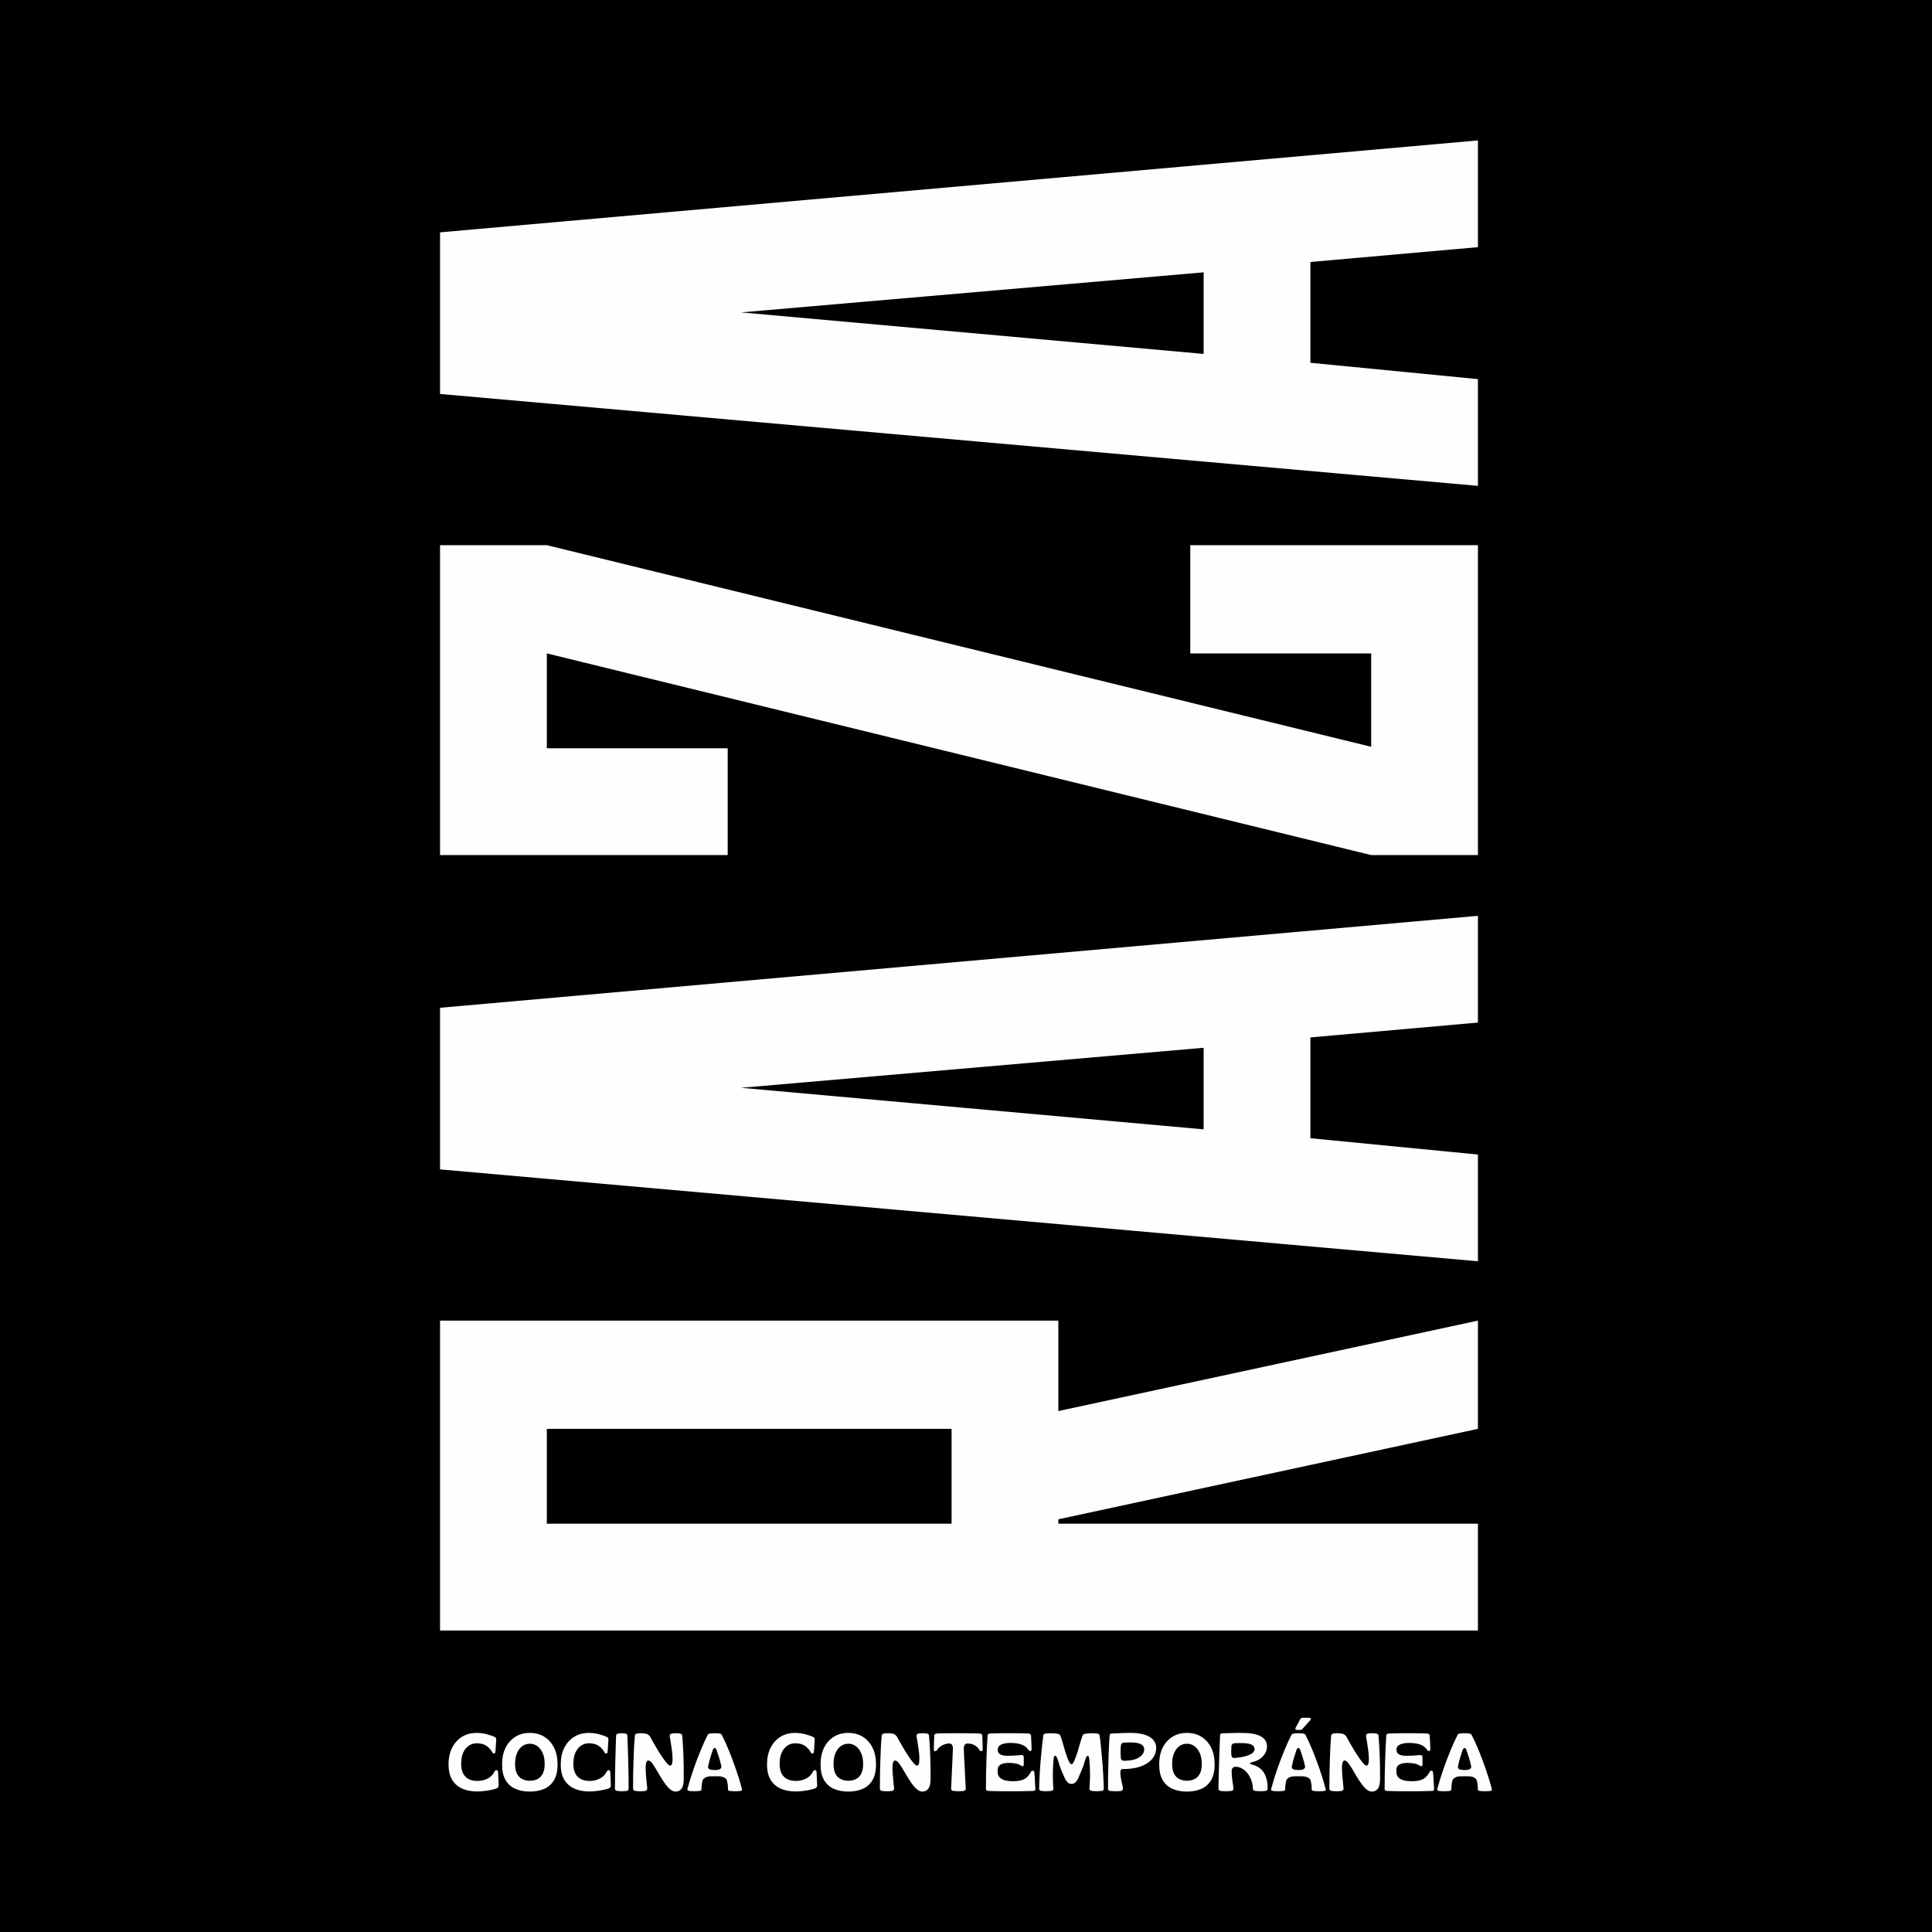
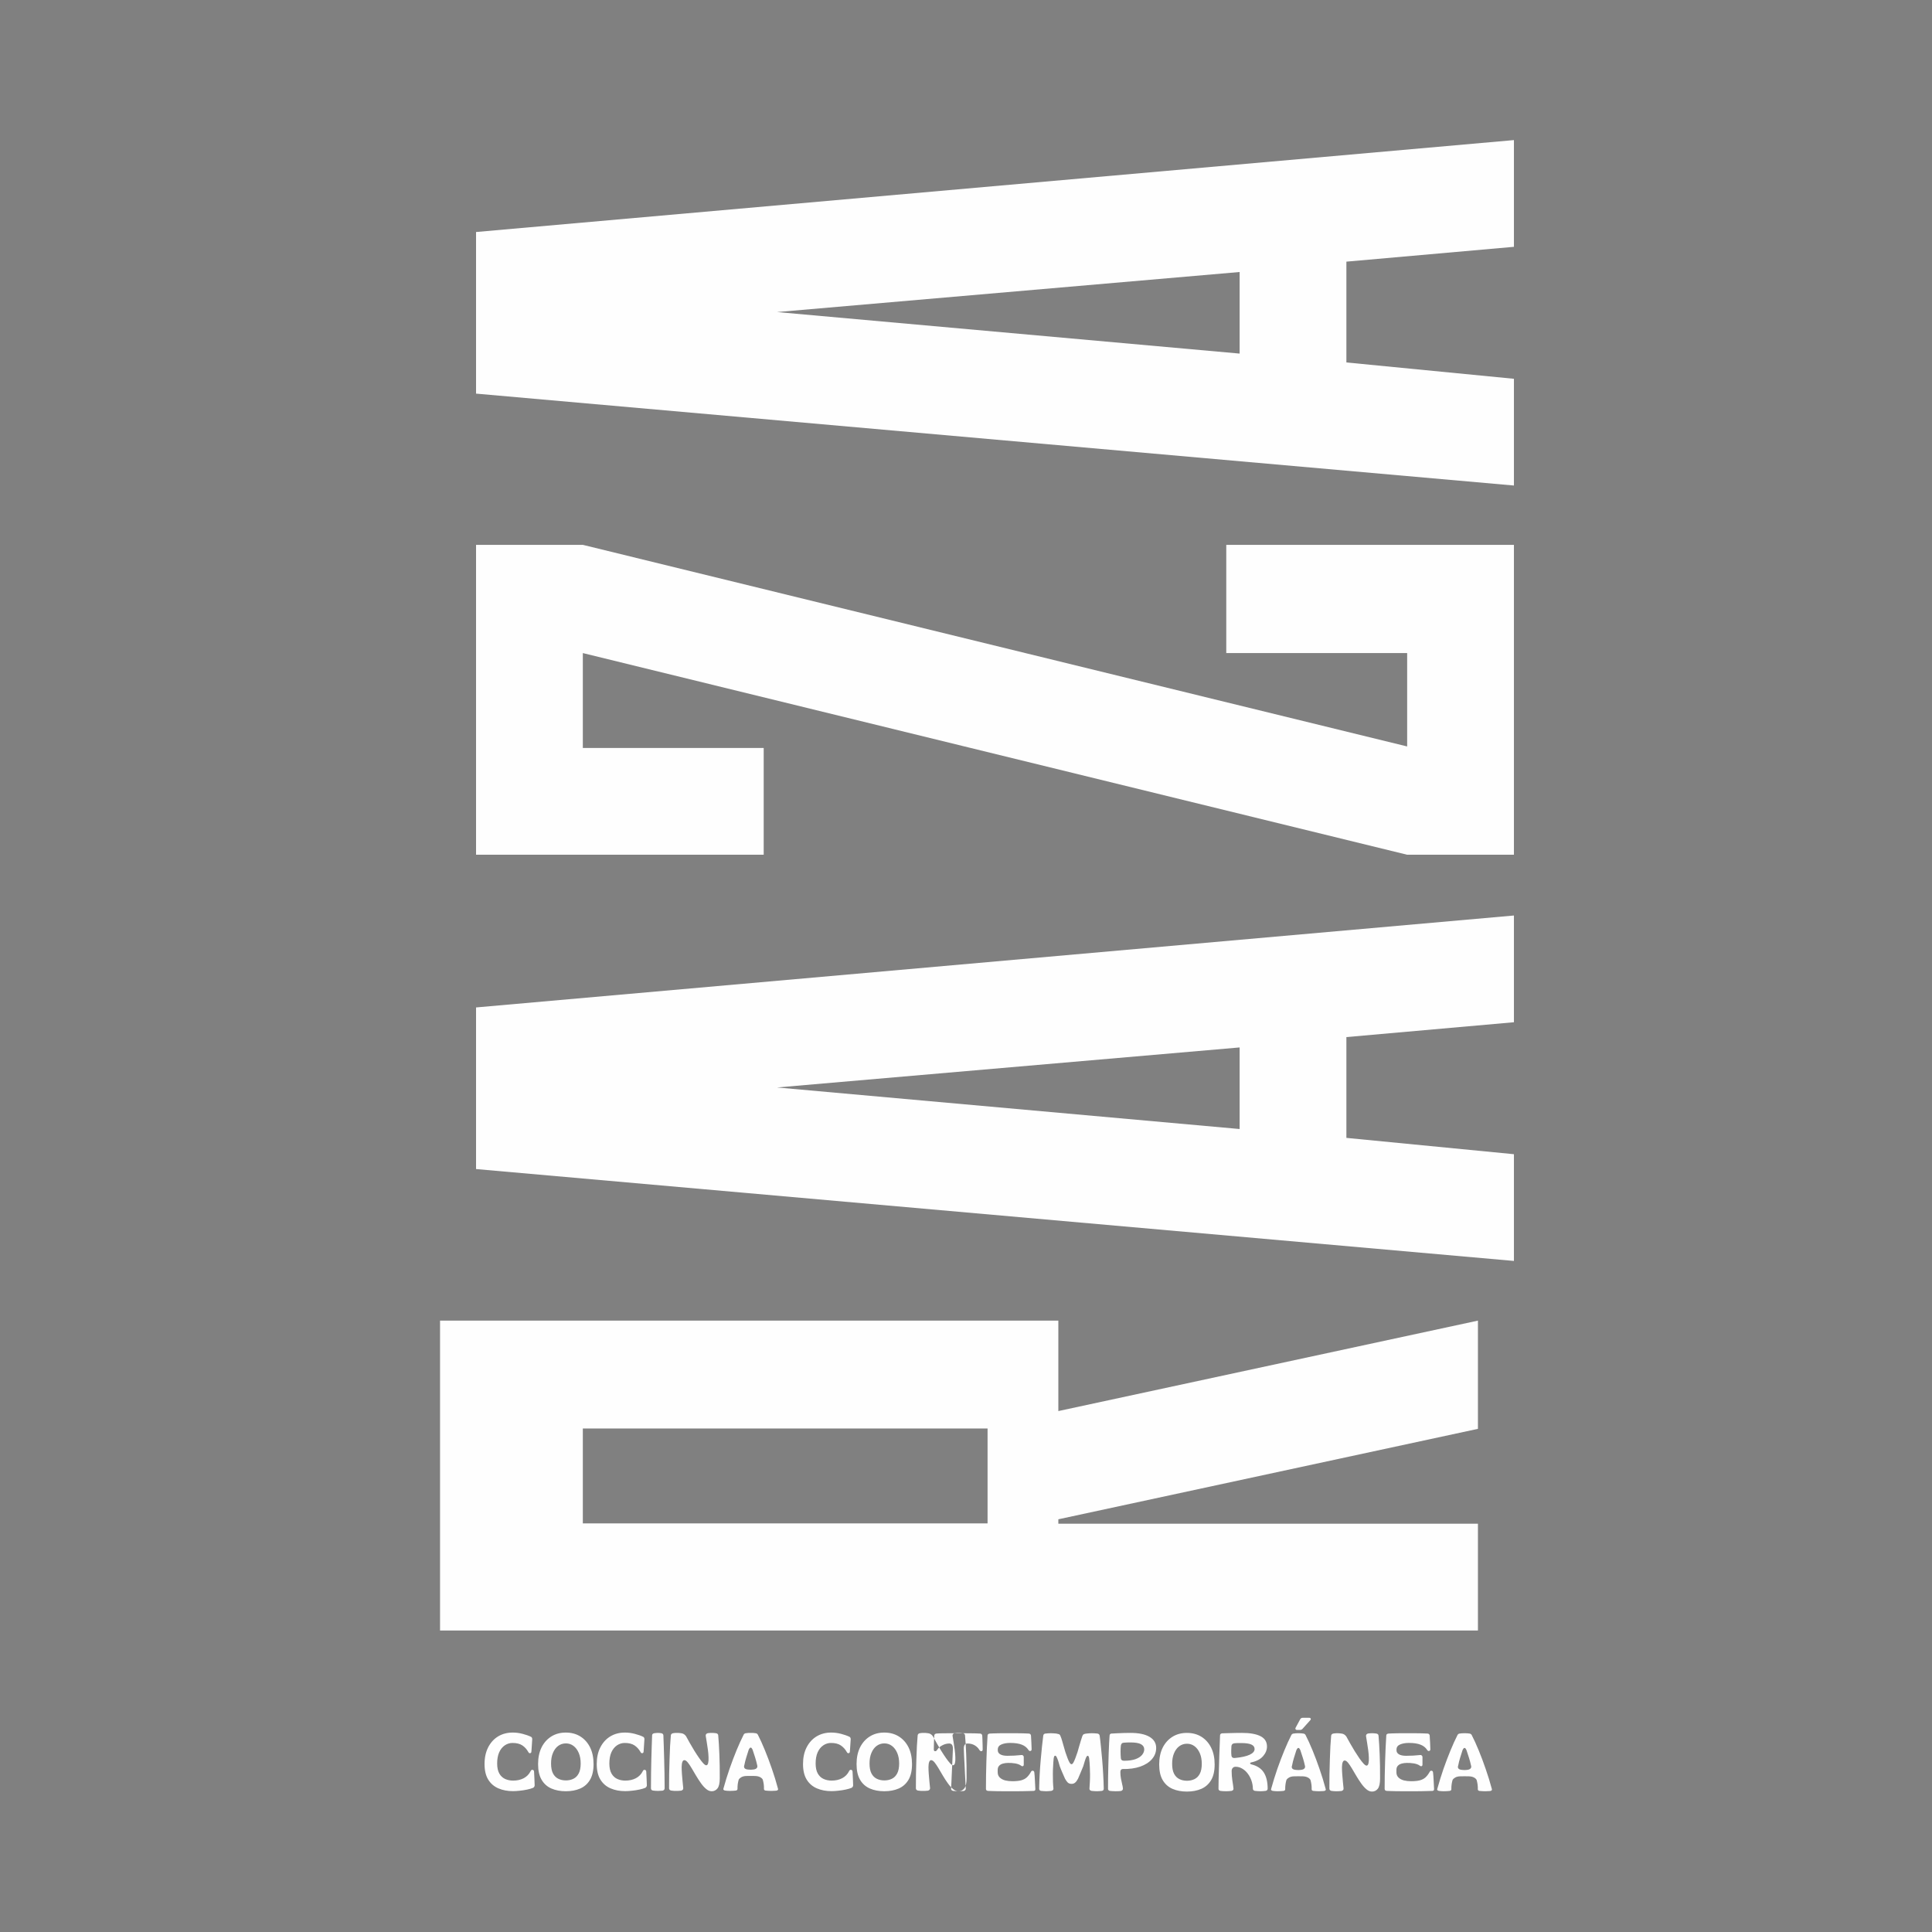
<svg xmlns="http://www.w3.org/2000/svg" xml:space="preserve" width="671px" height="671px" version="1.1" style="shape-rendering:geometricPrecision; text-rendering:geometricPrecision; image-rendering:optimizeQuality; fill-rule:evenodd; clip-rule:evenodd" viewBox="0 0 1033.25 1033.25">
  <rect x="0" y="0" width="1033.25" height="1033.25" fill="#808080" stroke="none" />
  <defs>
    <style type="text/css">
   
    .str0 {stroke:black;stroke-width:3.64;stroke-miterlimit:22.926}
    .fil1 {fill:#FEFEFE}
    .fil0 {fill:black}
   
  </style>
  </defs>
  <g id="Capa_x0020_1">
-     <rect class="fil0 str0" x="1.82" y="1.82" width="1029.61" height="1029.61" />
-     <path class="fil1" d="M566.01 706.28l0 48.37 224.4 -48.37 0 57.88 -224.4 48.37 0 2.37 224.4 0 0 57.1 -555.07 0 0 -165.72 330.67 0zm206.07 251.69c-0.4,0 -0.84,-0.01 -1.32,-0.05 -0.46,-0.04 -0.85,-0.08 -1.16,-0.13 -0.4,-0.05 -0.68,-0.18 -0.85,-0.41 -0.17,-0.22 -0.18,-0.5 -0.02,-0.85 0.96,-3.48 2.04,-6.97 3.24,-10.46 1.22,-3.49 2.48,-6.79 3.77,-9.92 1.3,-3.15 2.55,-5.9 3.76,-8.27 0.22,-0.42 0.58,-0.66 1.08,-0.75 0.44,-0.09 0.92,-0.14 1.42,-0.16 0.49,-0.01 0.91,-0.02 1.26,-0.02 0.34,0 0.76,0.01 1.26,0.02 0.5,0.02 0.98,0.07 1.45,0.16 0.49,0.09 0.86,0.33 1.1,0.75 1.22,2.37 2.48,5.12 3.77,8.27 1.29,3.13 2.53,6.44 3.73,9.94 1.22,3.51 2.3,7 3.23,10.47 0.15,0.36 0.15,0.65 0,0.87 -0.15,0.21 -0.42,0.35 -0.83,0.41 -0.21,0.02 -0.51,0.04 -0.93,0.06 -0.4,0.01 -0.78,0.03 -1.16,0.05 -0.36,0.01 -0.61,0.02 -0.74,0.02 -0.25,0 -0.7,-0.01 -1.37,-0.05 -0.67,-0.04 -1.21,-0.08 -1.62,-0.13 -0.21,-0.05 -0.4,-0.14 -0.57,-0.28 -0.15,-0.13 -0.23,-0.33 -0.23,-0.59 0.03,-0.88 -0.01,-1.74 -0.13,-2.6 -0.12,-0.86 -0.3,-1.67 -0.52,-2.43 -0.33,-0.56 -0.84,-1.01 -1.54,-1.34 -0.69,-0.34 -1.57,-0.53 -2.63,-0.56 -0.67,-0.02 -1.43,-0.03 -2.27,-0.03 -0.84,0 -1.6,0.01 -2.27,0.03 -1.08,0.03 -1.96,0.23 -2.63,0.59 -0.65,0.35 -1.15,0.78 -1.49,1.31 -0.21,0.69 -0.38,1.47 -0.52,2.35 -0.12,0.87 -0.17,1.77 -0.15,2.68 0,0.26 -0.09,0.46 -0.26,0.59 -0.17,0.14 -0.38,0.23 -0.62,0.28 -0.38,0.05 -0.89,0.09 -1.54,0.13 -0.64,0.04 -1.21,0.05 -1.7,0.05zm10.23 -11.39c0.22,0.04 0.54,0.06 0.95,0.06 0.41,0 0.73,-0.02 0.95,-0.06 1.07,-0.06 1.81,-0.31 2.22,-0.74 0.43,-0.45 0.52,-1.03 0.26,-1.76 -0.28,-1.28 -0.62,-2.58 -1.03,-3.89 -0.4,-1.32 -0.85,-2.69 -1.34,-4.12 -0.71,-1.7 -1.43,-1.7 -2.17,0 -0.46,1.43 -0.89,2.8 -1.29,4.1 -0.4,1.29 -0.72,2.59 -0.97,3.91 -0.59,1.59 0.21,2.42 2.42,2.5zm-29.24 11.39c-0.77,0 -1.71,0 -2.81,0 -1.1,0 -2.22,-0.01 -3.37,-0.02 -1.15,-0.02 -2.21,-0.05 -3.14,-0.08 -0.93,-0.02 -1.62,-0.04 -2.07,-0.08 -0.77,-0.05 -1.16,-0.41 -1.16,-1.08 0,-2.19 0.02,-4.55 0.05,-7.06 0.06,-2.51 0.11,-5.05 0.19,-7.63 0.06,-2.57 0.16,-5.05 0.28,-7.42 0.11,-2.38 0.24,-4.54 0.36,-6.47 0.01,-0.32 0.13,-0.56 0.36,-0.72 0.24,-0.15 0.5,-0.24 0.8,-0.28 0.36,-0.03 0.96,-0.06 1.8,-0.08 0.84,-0.03 1.79,-0.06 2.86,-0.08 1.08,-0.01 2.15,-0.02 3.2,-0.02 1.04,0 1.93,0 2.65,0 1.12,0 2.3,0 3.56,0 1.25,0 2.48,0.02 3.68,0.05 1.2,0.04 2.25,0.08 3.15,0.13 0.67,0.05 1.05,0.4 1.16,1.06 0.01,0.34 0.04,0.85 0.07,1.51 0.06,0.68 0.1,1.39 0.13,2.14 0.04,0.74 0.06,1.44 0.08,2.09 0.03,0.64 0.05,1.13 0.05,1.47 0.03,0.59 -0.17,0.93 -0.62,1.03 -0.43,0.11 -0.81,-0.1 -1.13,-0.62 -0.79,-1.23 -1.96,-2.15 -3.51,-2.75 -1.54,-0.62 -3.6,-0.93 -6.18,-0.93 -1.85,0 -3.43,0.27 -4.71,0.82 -1.29,0.54 -1.94,1.45 -1.94,2.73l0 0.39c0,0.92 0.44,1.64 1.32,2.16 0.87,0.52 2.14,0.78 3.81,0.78 1.13,0 2.4,-0.03 3.81,-0.1 1.43,-0.09 2.66,-0.19 3.71,-0.31 0.33,-0.06 0.61,0.03 0.86,0.25 0.25,0.23 0.38,0.49 0.38,0.8l0 4.05c0,0.46 -0.17,0.75 -0.49,0.85 -0.31,0.1 -0.66,-0.01 -1.05,-0.34 -0.78,-0.54 -1.82,-0.92 -3.12,-1.13 -1.31,-0.21 -2.55,-0.29 -3.74,-0.26 -0.98,0 -1.89,0.13 -2.73,0.36 -0.84,0.23 -1.52,0.61 -2.04,1.16 -0.51,0.56 -0.77,1.3 -0.77,2.24l0 1.19c0,1.18 0.37,2.14 1.11,2.86 0.75,0.72 1.73,1.24 2.91,1.55 1.2,0.29 2.48,0.43 3.84,0.43 1.92,0 3.49,-0.16 4.72,-0.49 1.23,-0.34 2.24,-0.87 3.01,-1.59 0.79,-0.74 1.51,-1.69 2.17,-2.86 0.22,-0.5 0.56,-0.73 1.03,-0.67 0.47,0.05 0.75,0.37 0.8,0.95 0.06,0.4 0.13,1 0.18,1.83 0.05,0.82 0.1,1.7 0.15,2.63 0.05,0.93 0.09,1.8 0.13,2.63 0.05,0.82 0.08,1.43 0.1,1.83 0,0.56 -0.3,0.87 -0.9,0.92 -0.77,0.04 -1.72,0.06 -2.83,0.08 -1.11,0.03 -2.27,0.06 -3.51,0.08 -1.24,0.01 -2.44,0.02 -3.61,0.02 -1.17,0 -2.18,0 -3.04,0zm-19.33 0.18c-1,0 -1.98,-0.39 -2.94,-1.21 -0.96,-0.8 -1.89,-1.83 -2.78,-3.09 -0.89,-1.25 -1.76,-2.58 -2.6,-3.99 -0.83,-1.43 -1.62,-2.77 -2.37,-4.02 -0.74,-1.25 -1.44,-2.28 -2.09,-3.1 -0.66,-0.8 -1.26,-1.21 -1.83,-1.21 -0.89,0 -1.38,1.19 -1.44,3.56 0,1.13 0.05,2.41 0.15,3.81 0.1,1.41 0.22,2.79 0.36,4.13 0.14,1.34 0.25,2.47 0.34,3.4 0.05,0.38 -0.05,0.69 -0.31,0.95 -0.25,0.25 -0.53,0.4 -0.85,0.46 -0.38,0.06 -0.87,0.09 -1.45,0.11 -0.58,0.01 -1,0.02 -1.26,0.02 -0.29,0 -0.67,-0.01 -1.13,-0.02 -0.45,-0.02 -0.93,-0.07 -1.44,-0.16 -0.3,-0.05 -0.57,-0.18 -0.8,-0.38 -0.23,-0.21 -0.34,-0.49 -0.34,-0.85 0,-2.53 0.01,-5.11 0.05,-7.76 0.06,-2.64 0.12,-5.23 0.21,-7.76 0.08,-2.52 0.18,-4.87 0.28,-7.06 0.12,-2.19 0.26,-4.1 0.41,-5.72 0.09,-0.6 0.45,-0.98 1.09,-1.13 0.39,-0.09 0.78,-0.14 1.18,-0.16 0.42,-0.01 0.75,-0.02 1.01,-0.02 0.27,0 0.59,0.01 0.95,0.02 0.36,0.02 0.83,0.07 1.39,0.16 0.98,0.12 1.81,0.64 2.48,1.54 0.58,1.11 1.27,2.34 2.06,3.71 0.78,1.38 1.6,2.76 2.45,4.16 0.85,1.37 1.68,2.64 2.49,3.81 0.83,1.17 1.56,2.11 2.22,2.83 0.67,0.72 1.2,1.08 1.6,1.08 0.5,0 0.84,-0.39 1.03,-1.18 0.19,-0.79 0.26,-1.81 0.21,-3.07 -0.04,-1.25 -0.15,-2.59 -0.34,-4.02 -0.19,-1.44 -0.4,-2.81 -0.62,-4.12 -0.2,-1.32 -0.38,-2.42 -0.54,-3.3 -0.05,-0.41 0.03,-0.73 0.23,-0.98 0.22,-0.25 0.53,-0.42 0.91,-0.51 0.41,-0.06 0.82,-0.09 1.23,-0.11 0.42,-0.01 0.81,-0.02 1.19,-0.02 0.29,0 0.59,0.02 0.9,0.05 0.32,0.04 0.69,0.08 1.11,0.13 0.7,0.15 1.07,0.53 1.11,1.13 0.25,2.84 0.46,6.2 0.61,10.08 0.17,3.88 0.24,8.16 0.21,12.83 0,2.62 -0.41,4.43 -1.21,5.46 -0.81,1.02 -1.85,1.52 -3.12,1.52zm-38.52 -32.95l-1.44 0c-0.46,0 -0.77,-0.14 -0.93,-0.42 -0.14,-0.27 -0.09,-0.6 0.16,-0.98l2.34 -4.32c0.29,-0.53 0.76,-0.8 1.42,-0.8l3.27 0c0.5,0 0.81,0.14 0.93,0.43 0.14,0.3 0.03,0.62 -0.31,0.96l-4.02 4.48c-0.38,0.43 -0.85,0.65 -1.42,0.65zm-12 32.77c-0.4,0 -0.84,-0.01 -1.32,-0.05 -0.46,-0.04 -0.85,-0.08 -1.16,-0.13 -0.4,-0.05 -0.68,-0.18 -0.85,-0.41 -0.17,-0.22 -0.18,-0.5 -0.02,-0.85 0.96,-3.48 2.04,-6.97 3.24,-10.46 1.22,-3.49 2.48,-6.79 3.77,-9.92 1.3,-3.15 2.55,-5.9 3.76,-8.27 0.22,-0.42 0.58,-0.66 1.08,-0.75 0.45,-0.09 0.92,-0.14 1.42,-0.16 0.49,-0.01 0.91,-0.02 1.26,-0.02 0.34,0 0.76,0.01 1.26,0.02 0.5,0.02 0.98,0.07 1.45,0.16 0.49,0.09 0.86,0.33 1.1,0.75 1.22,2.37 2.48,5.12 3.77,8.27 1.29,3.13 2.53,6.44 3.73,9.94 1.22,3.51 2.3,7 3.22,10.47 0.16,0.36 0.16,0.65 0,0.87 -0.14,0.21 -0.41,0.35 -0.82,0.41 -0.21,0.02 -0.51,0.04 -0.93,0.06 -0.4,0.01 -0.78,0.03 -1.16,0.05 -0.36,0.01 -0.61,0.02 -0.74,0.02 -0.25,0 -0.7,-0.01 -1.37,-0.05 -0.67,-0.04 -1.21,-0.08 -1.62,-0.13 -0.21,-0.05 -0.4,-0.14 -0.57,-0.28 -0.16,-0.13 -0.23,-0.33 -0.23,-0.59 0.03,-0.88 -0.02,-1.74 -0.13,-2.6 -0.12,-0.86 -0.3,-1.67 -0.52,-2.43 -0.33,-0.56 -0.84,-1.01 -1.54,-1.34 -0.69,-0.34 -1.57,-0.53 -2.63,-0.56 -0.67,-0.02 -1.43,-0.03 -2.27,-0.03 -0.84,0 -1.6,0.01 -2.27,0.03 -1.08,0.03 -1.95,0.23 -2.63,0.59 -0.65,0.35 -1.15,0.78 -1.49,1.31 -0.21,0.69 -0.38,1.47 -0.51,2.35 -0.13,0.87 -0.18,1.77 -0.16,2.68 0,0.26 -0.09,0.46 -0.26,0.59 -0.17,0.14 -0.38,0.23 -0.62,0.28 -0.38,0.05 -0.89,0.09 -1.54,0.13 -0.64,0.04 -1.21,0.05 -1.7,0.05zm10.23 -11.39c0.22,0.04 0.54,0.06 0.95,0.06 0.41,0 0.73,-0.02 0.95,-0.06 1.07,-0.06 1.81,-0.31 2.22,-0.74 0.43,-0.45 0.51,-1.03 0.26,-1.76 -0.28,-1.28 -0.62,-2.58 -1.03,-3.89 -0.4,-1.32 -0.85,-2.69 -1.34,-4.12 -0.71,-1.7 -1.43,-1.7 -2.17,0 -0.46,1.43 -0.89,2.8 -1.29,4.1 -0.39,1.29 -0.72,2.59 -0.97,3.91 -0.59,1.59 0.21,2.42 2.42,2.5zm-37.72 11.39c-0.65,0 -1.25,-0.01 -1.8,-0.05 -0.55,-0.04 -0.95,-0.08 -1.18,-0.13 -0.73,-0.13 -1.09,-0.51 -1.09,-1.13 0,-1.32 0.02,-2.96 0.06,-4.92 0.05,-1.97 0.1,-4.1 0.18,-6.37 0.06,-2.28 0.13,-4.54 0.2,-6.77 0.08,-2.23 0.16,-4.28 0.23,-6.14 0.07,-1.85 0.12,-3.32 0.16,-4.4 0,-0.29 0.1,-0.53 0.31,-0.72 0.2,-0.19 0.45,-0.3 0.74,-0.34 0.21,-0.03 0.73,-0.05 1.58,-0.05 0.83,-0.01 1.81,-0.04 2.93,-0.08 1.14,-0.03 2.25,-0.06 3.35,-0.08 1.12,-0.01 2.05,-0.02 2.79,-0.02 4.31,0 7.61,0.58 9.92,1.75 2.32,1.17 3.48,3.02 3.48,5.54 0,1.86 -0.72,3.6 -2.14,5.21 -1.41,1.59 -3.5,2.69 -6.26,3.27 -0.4,0.07 -0.61,0.23 -0.62,0.49 0,0.24 0.18,0.42 0.57,0.54 3.12,0.76 5.37,2.22 6.75,4.38 1.37,2.15 2.06,5.04 2.06,8.66 0,0.36 -0.12,0.64 -0.34,0.82 -0.22,0.2 -0.5,0.31 -0.82,0.36 -0.47,0.05 -0.94,0.09 -1.42,0.13 -0.48,0.04 -0.87,0.05 -1.16,0.05 -0.35,0 -0.81,-0.01 -1.39,-0.05 -0.59,-0.04 -1.12,-0.08 -1.6,-0.13 -0.31,-0.05 -0.58,-0.16 -0.82,-0.36 -0.23,-0.18 -0.34,-0.46 -0.34,-0.82 -0.04,-1.55 -0.3,-3.02 -0.8,-4.41 -0.5,-1.4 -1.17,-2.66 -2.03,-3.76 -0.85,-1.1 -1.82,-1.97 -2.94,-2.6 -1.1,-0.64 -2.26,-0.96 -3.48,-0.96 -0.66,0 -1.17,0.22 -1.55,0.65 -0.37,0.41 -0.56,0.97 -0.56,1.67 0,1.69 0.13,3.37 0.38,5.03 0.28,1.67 0.48,3.11 0.6,4.33 0.05,0.33 -0.05,0.6 -0.29,0.82 -0.22,0.23 -0.5,0.36 -0.82,0.41 -0.43,0.05 -0.89,0.09 -1.37,0.13 -0.48,0.04 -0.97,0.05 -1.47,0.05zm5.13 -17.83c3.23,-0.32 5.72,-0.89 7.48,-1.7 1.75,-0.82 2.62,-1.83 2.62,-3.04 0,-1.1 -0.58,-1.91 -1.75,-2.42 -1.17,-0.52 -2.98,-0.78 -5.44,-0.78 -0.68,0 -1.3,0 -1.85,0 -0.54,0 -1.08,0.04 -1.65,0.11 -1.05,0.09 -1.62,0.61 -1.7,1.57 -0.04,0.64 -0.07,1.42 -0.1,2.35 -0.02,0.91 0.01,1.75 0.1,2.52 0.06,0.64 0.3,1.06 0.69,1.26 0.42,0.21 0.94,0.25 1.6,0.13zm-26.11 18.01c-2.88,0 -5.45,-0.49 -7.7,-1.46 -2.24,-0.98 -3.98,-2.54 -5.23,-4.67 -1.26,-2.12 -1.88,-4.92 -1.88,-8.37 0,-3.46 0.62,-6.43 1.85,-8.95 1.25,-2.5 3,-4.45 5.23,-5.85 2.23,-1.39 4.81,-2.08 7.73,-2.08 2.96,0 5.55,0.69 7.79,2.08 2.23,1.4 3.97,3.35 5.2,5.85 1.24,2.52 1.86,5.49 1.86,8.95 0,3.45 -0.63,6.25 -1.88,8.37 -1.26,2.13 -3.01,3.69 -5.24,4.67 -2.23,0.97 -4.81,1.46 -7.73,1.46zm0.06 -5.79c1.47,0 2.81,-0.29 4.02,-0.88 1.19,-0.58 2.14,-1.53 2.83,-2.86 0.7,-1.32 1.06,-3.1 1.06,-5.33 0,-2.15 -0.35,-4.02 -1.03,-5.62 -0.69,-1.61 -1.63,-2.87 -2.81,-3.76 -1.17,-0.89 -2.53,-1.35 -4.07,-1.35 -1.57,0 -2.95,0.46 -4.15,1.35 -1.19,0.89 -2.12,2.15 -2.79,3.76 -0.67,1.6 -1,3.47 -1,5.62 0,2.23 0.34,4.01 1.03,5.33 0.7,1.33 1.66,2.28 2.86,2.86 1.2,0.59 2.55,0.88 4.05,0.88zm-38.15 5.61c-0.66,0 -1.27,-0.02 -1.83,-0.07 -0.57,-0.04 -0.98,-0.07 -1.22,-0.11 -0.68,-0.13 -1.03,-0.51 -1.03,-1.13 0,-1.84 0.01,-3.81 0.03,-5.93 0.03,-2.12 0.08,-4.28 0.13,-6.47 0.06,-2.19 0.13,-4.3 0.18,-6.33 0.06,-2.03 0.14,-3.88 0.23,-5.57 0.08,-1.68 0.17,-3.07 0.26,-4.17 0.05,-0.66 0.39,-1.01 1,-1.06 0.79,-0.05 1.79,-0.11 3.02,-0.16 1.23,-0.06 2.48,-0.11 3.76,-0.15 1.29,-0.03 2.41,-0.05 3.38,-0.05 4.38,0 7.76,0.69 10.15,2.08 2.4,1.4 3.61,3.38 3.61,5.96 0,2.27 -0.76,4.27 -2.27,6 -1.5,1.72 -3.59,3.06 -6.29,4 -2.7,0.92 -5.86,1.36 -9.48,1.28 -0.74,0.08 -1.11,0.64 -1.11,1.71 0,1.15 0.1,2.28 0.31,3.37 0.21,1.08 0.42,2.09 0.64,3.02 0.24,0.91 0.38,1.69 0.42,2.34 0.03,0.31 -0.07,0.59 -0.29,0.85 -0.22,0.25 -0.5,0.4 -0.82,0.46 -0.4,0.06 -0.86,0.09 -1.39,0.11 -0.54,0.01 -1,0.02 -1.39,0.02zm4.71 -16.31c2.4,-0.01 4.39,-0.31 5.95,-0.87 1.56,-0.58 2.72,-1.34 3.48,-2.27 0.76,-0.93 1.14,-1.91 1.14,-2.94 0,-1.2 -0.58,-2.12 -1.73,-2.76 -1.13,-0.63 -3,-0.95 -5.59,-0.95 -0.71,0 -1.34,0.01 -1.88,0.03 -0.54,0 -1.08,0.04 -1.63,0.1 -0.55,0.02 -0.95,0.17 -1.21,0.46 -0.24,0.3 -0.4,0.67 -0.46,1.11 -0.1,0.83 -0.16,1.88 -0.16,3.15 0,1.25 0.06,2.44 0.16,3.55 0.1,1 0.75,1.46 1.93,1.39zm-41.78 16.31c-0.3,0 -0.73,-0.01 -1.29,-0.05 -0.57,-0.04 -1.08,-0.08 -1.55,-0.13 -0.29,-0.05 -0.54,-0.18 -0.75,-0.41 -0.2,-0.22 -0.29,-0.5 -0.25,-0.85 0.05,-2.54 0.14,-5.13 0.28,-7.78 0.15,-2.64 0.34,-5.22 0.57,-7.73 0.22,-2.51 0.44,-4.85 0.67,-7.04 0.24,-2.19 0.46,-4.1 0.67,-5.72 0.08,-0.67 0.46,-1.04 1.13,-1.13 0.38,-0.05 0.86,-0.09 1.44,-0.13 0.58,-0.03 1.05,-0.05 1.4,-0.05 0.41,0 0.92,0.02 1.54,0.05 0.62,0.04 1.12,0.08 1.5,0.13 0.54,0.09 1,0.2 1.36,0.33 0.37,0.12 0.66,0.47 0.85,1.03 0.27,0.61 0.56,1.41 0.85,2.43 0.29,1.02 0.6,2.06 0.9,3.14 0.33,1.08 0.62,2.09 0.88,3.02 0.39,1.12 0.77,2.17 1.13,3.16 0.36,0.98 0.73,1.78 1.09,2.38 0.37,0.6 0.72,0.9 1.03,0.9 0.36,0 0.71,-0.31 1.05,-0.93 0.35,-0.62 0.7,-1.42 1.06,-2.4 0.37,-0.99 0.75,-2.06 1.13,-3.19 0.26,-0.91 0.54,-1.91 0.85,-2.99 0.31,-1.08 0.62,-2.12 0.93,-3.12 0.31,-0.99 0.58,-1.81 0.8,-2.45 0.21,-0.53 0.49,-0.86 0.85,-1 0.38,-0.16 0.84,-0.26 1.39,-0.31 0.42,-0.05 0.89,-0.09 1.42,-0.13 0.55,-0.03 1.03,-0.05 1.44,-0.05 0.31,0 0.79,0.02 1.45,0.05 0.67,0.04 1.19,0.08 1.57,0.13 0.67,0.15 1.04,0.53 1.13,1.13 0.24,1.64 0.47,3.55 0.67,5.75 0.22,2.18 0.45,4.53 0.67,7.06 0.22,2.51 0.4,5.08 0.54,7.7 0.16,2.63 0.26,5.22 0.31,7.76 0.03,0.35 -0.04,0.63 -0.23,0.85 -0.19,0.23 -0.45,0.36 -0.77,0.41 -0.47,0.05 -0.97,0.09 -1.5,0.13 -0.51,0.04 -0.94,0.05 -1.26,0.05 -0.24,0 -0.66,-0.01 -1.26,-0.05 -0.59,-0.04 -1.08,-0.08 -1.47,-0.13 -0.31,-0.05 -0.59,-0.18 -0.85,-0.41 -0.25,-0.22 -0.35,-0.5 -0.31,-0.85 0.1,-1.04 0.18,-2.27 0.23,-3.68 0.07,-1.41 0.09,-2.79 0.08,-4.15 -0.02,-1.38 -0.05,-2.55 -0.1,-3.53 -0.09,-1.97 -0.2,-3.49 -0.34,-4.56 -0.12,-1.07 -0.39,-1.6 -0.8,-1.6 -0.29,0 -0.56,0.27 -0.82,0.82 -0.25,0.54 -0.49,1.23 -0.75,2.06 -0.24,0.85 -0.51,1.74 -0.8,2.68 -0.38,0.98 -0.82,2.07 -1.34,3.25 -0.51,1.19 -1,2.34 -1.47,3.45 -0.46,0.9 -0.97,1.59 -1.52,2.07 -0.53,0.46 -1.18,0.69 -1.93,0.69 -0.82,0 -1.5,-0.23 -2.01,-0.69 -0.5,-0.48 -1,-1.17 -1.49,-2.07 -0.47,-1.08 -0.96,-2.2 -1.48,-3.37 -0.51,-1.17 -0.96,-2.27 -1.33,-3.3 -0.26,-0.96 -0.53,-1.87 -0.8,-2.73 -0.28,-0.86 -0.56,-1.55 -0.83,-2.09 -0.26,-0.55 -0.55,-0.82 -0.87,-0.82 -0.38,0 -0.64,0.54 -0.78,1.62 -0.12,1.08 -0.22,2.62 -0.31,4.59 -0.07,0.98 -0.1,2.15 -0.1,3.53 0,1.36 0.01,2.74 0.05,4.15 0.05,1.41 0.14,2.64 0.26,3.68 0.03,0.35 -0.08,0.63 -0.33,0.85 -0.25,0.23 -0.53,0.36 -0.86,0.41 -0.38,0.05 -0.84,0.09 -1.39,0.13 -0.55,0.04 -0.96,0.05 -1.23,0.05zm-19.76 0c-0.77,0 -1.71,0 -2.8,0 -1.11,0 -2.23,-0.01 -3.38,-0.02 -1.15,-0.02 -2.2,-0.05 -3.14,-0.08 -0.93,-0.02 -1.62,-0.04 -2.07,-0.08 -0.77,-0.05 -1.15,-0.41 -1.15,-1.08 0,-2.19 0.01,-4.55 0.05,-7.06 0.05,-2.51 0.11,-5.05 0.18,-7.63 0.06,-2.57 0.16,-5.05 0.28,-7.42 0.12,-2.38 0.24,-4.54 0.36,-6.47 0.01,-0.32 0.14,-0.56 0.36,-0.72 0.24,-0.15 0.5,-0.24 0.8,-0.28 0.36,-0.03 0.96,-0.06 1.8,-0.08 0.84,-0.03 1.8,-0.06 2.86,-0.08 1.09,-0.01 2.15,-0.02 3.2,-0.02 1.04,0 1.93,0 2.65,0 1.12,0 2.3,0 3.56,0 1.25,0 2.48,0.02 3.69,0.05 1.19,0.04 2.24,0.08 3.14,0.13 0.67,0.05 1.06,0.4 1.16,1.06 0.01,0.34 0.04,0.85 0.08,1.51 0.05,0.68 0.09,1.39 0.12,2.14 0.04,0.74 0.06,1.44 0.08,2.09 0.03,0.64 0.05,1.13 0.05,1.47 0.04,0.59 -0.17,0.93 -0.61,1.03 -0.44,0.11 -0.82,-0.1 -1.14,-0.62 -0.79,-1.23 -1.96,-2.15 -3.5,-2.75 -1.55,-0.62 -3.61,-0.93 -6.19,-0.93 -1.85,0 -3.42,0.27 -4.71,0.82 -1.29,0.54 -1.94,1.45 -1.94,2.73l0 0.39c0,0.92 0.44,1.64 1.32,2.16 0.88,0.52 2.14,0.78 3.81,0.78 1.14,0 2.41,-0.03 3.82,-0.1 1.42,-0.09 2.66,-0.19 3.71,-0.31 0.32,-0.06 0.6,0.03 0.85,0.25 0.26,0.23 0.38,0.49 0.38,0.8l0 4.05c0,0.46 -0.16,0.75 -0.49,0.85 -0.31,0.1 -0.66,-0.01 -1.05,-0.34 -0.78,-0.54 -1.82,-0.92 -3.12,-1.13 -1.31,-0.21 -2.55,-0.29 -3.74,-0.26 -0.98,0 -1.89,0.13 -2.73,0.36 -0.84,0.23 -1.52,0.61 -2.03,1.16 -0.52,0.56 -0.78,1.3 -0.78,2.24l0 1.19c0,1.18 0.37,2.14 1.11,2.86 0.76,0.72 1.73,1.24 2.91,1.55 1.2,0.29 2.48,0.43 3.84,0.43 1.92,0 3.49,-0.16 4.72,-0.49 1.24,-0.34 2.24,-0.87 3.01,-1.59 0.79,-0.74 1.51,-1.69 2.17,-2.86 0.22,-0.5 0.56,-0.73 1.03,-0.67 0.47,0.05 0.75,0.37 0.8,0.95 0.06,0.4 0.13,1 0.18,1.83 0.05,0.82 0.1,1.7 0.15,2.63 0.05,0.93 0.09,1.8 0.13,2.63 0.05,0.82 0.08,1.43 0.1,1.83 0,0.56 -0.3,0.87 -0.9,0.92 -0.77,0.04 -1.72,0.06 -2.83,0.08 -1.1,0.03 -2.27,0.06 -3.51,0.08 -1.23,0.01 -2.44,0.02 -3.61,0.02 -1.17,0 -2.18,0 -3.04,0zm-27.23 0c-0.24,0 -0.69,-0.02 -1.34,-0.07 -0.65,-0.04 -1.15,-0.07 -1.49,-0.11 -0.3,-0.05 -0.56,-0.18 -0.8,-0.38 -0.25,-0.21 -0.35,-0.45 -0.31,-0.75 0.03,-0.91 0.08,-2.06 0.16,-3.45 0.06,-1.41 0.13,-2.93 0.2,-4.56 0.09,-1.63 0.16,-3.28 0.23,-4.95 0.07,-1.66 0.14,-3.21 0.21,-4.64 0.08,-1.44 0.14,-2.66 0.15,-3.66 0.07,-1.97 -0.58,-2.96 -1.95,-2.96 -1.26,0 -2.5,0.33 -3.74,0.98 -1.22,0.64 -2.14,1.46 -2.76,2.47 -0.29,0.46 -0.66,0.69 -1.11,0.67 -0.43,-0.03 -0.64,-0.37 -0.64,-1.03 0,-0.39 0.01,-0.93 0.03,-1.6 0.01,-0.68 0.03,-1.4 0.05,-2.14 0.03,-0.73 0.06,-1.42 0.08,-2.06 0.01,-0.65 0.03,-1.15 0.07,-1.49 0.05,-0.4 0.18,-0.67 0.39,-0.83 0.21,-0.15 0.44,-0.24 0.69,-0.28 0.91,-0.09 2.07,-0.14 3.46,-0.16 1.39,-0.01 2.82,-0.02 4.3,-0.02 1.5,0 2.82,0 3.99,0 0.79,0 1.72,0 2.79,0 1.06,0 2.14,0.01 3.24,0.02 1.12,0.02 2.18,0.04 3.17,0.05 1.02,0.02 1.85,0.06 2.5,0.11 0.67,0.05 1.05,0.42 1.14,1.11 0.03,0.34 0.06,0.84 0.08,1.49 0.03,0.64 0.05,1.33 0.07,2.09 0.02,0.76 0.04,1.47 0.06,2.14 0.01,0.67 0.02,1.2 0.02,1.57 0,0.66 -0.23,1 -0.67,1.03 -0.43,0.02 -0.79,-0.21 -1.08,-0.67 -0.59,-1.01 -1.42,-1.83 -2.5,-2.47 -1.08,-0.65 -2.37,-0.98 -3.87,-0.98 -1.38,0 -2.03,0.99 -1.96,2.96 0.02,0.97 0.06,2.16 0.13,3.61 0.09,1.43 0.17,2.97 0.26,4.64 0.09,1.67 0.16,3.32 0.23,4.97 0.07,1.65 0.14,3.18 0.24,4.59 0.1,1.39 0.16,2.54 0.18,3.45 0,0.3 -0.13,0.55 -0.37,0.77 -0.22,0.21 -0.5,0.35 -0.82,0.41 -0.35,0.02 -0.82,0.04 -1.44,0.08 -0.61,0.04 -1.03,0.05 -1.27,0.05zm-19.25 0.18c-1,0 -1.98,-0.39 -2.94,-1.21 -0.96,-0.8 -1.89,-1.83 -2.78,-3.09 -0.9,-1.25 -1.77,-2.58 -2.6,-3.99 -0.83,-1.43 -1.62,-2.77 -2.37,-4.02 -0.75,-1.25 -1.44,-2.28 -2.09,-3.1 -0.66,-0.8 -1.26,-1.21 -1.83,-1.21 -0.9,0 -1.38,1.19 -1.44,3.56 0,1.13 0.05,2.41 0.15,3.81 0.1,1.41 0.22,2.79 0.36,4.13 0.14,1.34 0.25,2.47 0.34,3.4 0.05,0.38 -0.06,0.69 -0.31,0.95 -0.25,0.25 -0.53,0.4 -0.85,0.46 -0.38,0.06 -0.87,0.09 -1.45,0.11 -0.58,0.01 -1,0.02 -1.26,0.02 -0.29,0 -0.67,-0.01 -1.13,-0.02 -0.45,-0.02 -0.93,-0.07 -1.45,-0.16 -0.29,-0.05 -0.56,-0.18 -0.8,-0.38 -0.22,-0.21 -0.33,-0.49 -0.33,-0.85 0,-2.53 0.01,-5.11 0.05,-7.76 0.05,-2.64 0.12,-5.23 0.21,-7.76 0.08,-2.52 0.18,-4.87 0.28,-7.06 0.12,-2.19 0.26,-4.1 0.41,-5.72 0.09,-0.6 0.45,-0.98 1.09,-1.13 0.39,-0.09 0.78,-0.14 1.18,-0.16 0.41,-0.01 0.75,-0.02 1.01,-0.02 0.27,0 0.59,0.01 0.95,0.02 0.36,0.02 0.82,0.07 1.39,0.16 0.98,0.12 1.81,0.64 2.47,1.54 0.59,1.11 1.27,2.34 2.07,3.71 0.78,1.38 1.6,2.76 2.45,4.16 0.85,1.37 1.68,2.64 2.5,3.81 0.82,1.17 1.55,2.11 2.21,2.83 0.67,0.72 1.2,1.08 1.6,1.08 0.49,0 0.84,-0.39 1.03,-1.18 0.19,-0.79 0.26,-1.81 0.2,-3.07 -0.03,-1.25 -0.14,-2.59 -0.33,-4.02 -0.19,-1.44 -0.4,-2.81 -0.62,-4.12 -0.2,-1.32 -0.38,-2.42 -0.54,-3.3 -0.05,-0.41 0.03,-0.73 0.23,-0.98 0.22,-0.25 0.52,-0.42 0.9,-0.51 0.42,-0.06 0.83,-0.09 1.24,-0.11 0.41,-0.01 0.81,-0.02 1.19,-0.02 0.29,0 0.59,0.02 0.9,0.05 0.32,0.04 0.7,0.08 1.11,0.13 0.7,0.15 1.07,0.53 1.1,1.13 0.26,2.84 0.47,6.2 0.62,10.08 0.17,3.88 0.24,8.16 0.21,12.83 0,2.62 -0.41,4.43 -1.21,5.46 -0.81,1.02 -1.85,1.52 -3.12,1.52zm-39.69 0c-2.88,0 -5.46,-0.49 -7.7,-1.46 -2.24,-0.98 -3.99,-2.54 -5.24,-4.67 -1.25,-2.12 -1.88,-4.92 -1.88,-8.37 0,-3.46 0.62,-6.43 1.86,-8.95 1.25,-2.5 3,-4.45 5.23,-5.85 2.23,-1.39 4.81,-2.08 7.73,-2.08 2.95,0 5.55,0.69 7.78,2.08 2.23,1.4 3.97,3.35 5.21,5.85 1.24,2.52 1.85,5.49 1.85,8.95 0,3.45 -0.63,6.25 -1.88,8.37 -1.25,2.13 -3,3.69 -5.23,4.67 -2.23,0.97 -4.81,1.46 -7.73,1.46zm0.05 -5.79c1.48,0 2.82,-0.29 4.02,-0.88 1.2,-0.58 2.15,-1.53 2.84,-2.86 0.7,-1.32 1.05,-3.1 1.05,-5.33 0,-2.15 -0.34,-4.02 -1.03,-5.62 -0.69,-1.61 -1.62,-2.87 -2.81,-3.76 -1.17,-0.89 -2.52,-1.35 -4.07,-1.35 -1.56,0 -2.95,0.46 -4.15,1.35 -1.18,0.89 -2.11,2.15 -2.78,3.76 -0.67,1.6 -1,3.47 -1,5.62 0,2.23 0.34,4.01 1.03,5.33 0.7,1.33 1.65,2.28 2.86,2.86 1.19,0.59 2.55,0.88 4.04,0.88zm-28.22 5.74c-2.94,0 -5.57,-0.49 -7.88,-1.49 -2.31,-0.99 -4.12,-2.56 -5.44,-4.69 -1.31,-2.13 -1.96,-4.9 -1.96,-8.33 0,-3.43 0.64,-6.4 1.93,-8.91 1.29,-2.53 3.06,-4.47 5.31,-5.85 2.27,-1.37 4.88,-2.06 7.83,-2.06 1.77,0 3.53,0.23 5.29,0.69 1.75,0.45 3.26,0.98 4.53,1.6 0.47,0.3 0.66,0.77 0.6,1.45 0,0.2 -0.03,0.61 -0.08,1.21 -0.04,0.6 -0.08,1.27 -0.13,2.01 -0.04,0.72 -0.08,1.39 -0.13,2 -0.04,0.61 -0.07,1.03 -0.1,1.27 -0.02,0.46 -0.25,0.73 -0.67,0.8 -0.43,0.05 -0.76,-0.16 -0.98,-0.65 -0.79,-1.42 -1.84,-2.58 -3.15,-3.48 -1.28,-0.88 -3.05,-1.34 -5.28,-1.34 -1.51,0 -2.9,0.44 -4.15,1.29 -1.25,0.85 -2.25,2.08 -2.99,3.71 -0.72,1.64 -1.08,3.64 -1.08,6.01 0,2.21 0.39,4 1.16,5.36 0.77,1.34 1.8,2.3 3.09,2.88 1.31,0.59 2.74,0.88 4.28,0.88 2.13,0 4.01,-0.42 5.64,-1.26 1.65,-0.86 2.9,-2.14 3.74,-3.84 0.24,-0.52 0.6,-0.73 1.08,-0.65 0.48,0.09 0.73,0.44 0.75,1.06 0.07,1.17 0.13,2.34 0.18,3.53 0.07,1.17 0.11,2.36 0.13,3.56 0.03,0.32 -0.04,0.61 -0.21,0.87 -0.15,0.25 -0.34,0.43 -0.56,0.57 -0.83,0.36 -1.9,0.68 -3.2,0.95 -1.29,0.28 -2.61,0.49 -3.97,0.62 -1.36,0.16 -2.55,0.23 -3.58,0.23zm-54.44 -0.13c-0.4,0 -0.84,-0.01 -1.32,-0.05 -0.46,-0.04 -0.85,-0.08 -1.16,-0.13 -0.4,-0.05 -0.68,-0.18 -0.85,-0.41 -0.17,-0.22 -0.18,-0.5 -0.02,-0.85 0.95,-3.48 2.04,-6.97 3.24,-10.46 1.22,-3.49 2.48,-6.79 3.76,-9.92 1.31,-3.15 2.56,-5.9 3.77,-8.27 0.22,-0.42 0.58,-0.66 1.08,-0.75 0.44,-0.09 0.91,-0.14 1.42,-0.16 0.49,-0.01 0.91,-0.02 1.26,-0.02 0.34,0 0.76,0.01 1.26,0.02 0.5,0.02 0.98,0.07 1.45,0.16 0.49,0.09 0.86,0.33 1.1,0.75 1.22,2.37 2.48,5.12 3.76,8.27 1.29,3.13 2.54,6.44 3.74,9.94 1.22,3.51 2.3,7 3.22,10.47 0.16,0.36 0.16,0.65 0,0.87 -0.14,0.21 -0.41,0.35 -0.82,0.41 -0.21,0.02 -0.52,0.04 -0.93,0.06 -0.4,0.01 -0.79,0.03 -1.16,0.05 -0.36,0.01 -0.61,0.02 -0.75,0.02 -0.24,0 -0.69,-0.01 -1.36,-0.05 -0.67,-0.04 -1.21,-0.08 -1.63,-0.13 -0.2,-0.05 -0.39,-0.14 -0.56,-0.28 -0.16,-0.13 -0.23,-0.33 -0.23,-0.59 0.03,-0.88 -0.02,-1.74 -0.13,-2.6 -0.13,-0.86 -0.3,-1.67 -0.52,-2.43 -0.33,-0.56 -0.84,-1.01 -1.54,-1.34 -0.69,-0.34 -1.57,-0.53 -2.63,-0.56 -0.67,-0.02 -1.43,-0.03 -2.27,-0.03 -0.84,0 -1.6,0.01 -2.27,0.03 -1.08,0.03 -1.96,0.23 -2.63,0.59 -0.65,0.35 -1.15,0.78 -1.49,1.31 -0.21,0.69 -0.38,1.47 -0.52,2.35 -0.12,0.87 -0.17,1.77 -0.15,2.68 0,0.26 -0.09,0.46 -0.26,0.59 -0.17,0.14 -0.38,0.23 -0.62,0.28 -0.38,0.05 -0.89,0.09 -1.54,0.13 -0.64,0.04 -1.21,0.05 -1.7,0.05zm10.22 -11.39c0.22,0.04 0.55,0.06 0.96,0.06 0.41,0 0.73,-0.02 0.95,-0.06 1.07,-0.06 1.81,-0.31 2.22,-0.74 0.42,-0.45 0.51,-1.03 0.26,-1.76 -0.28,-1.28 -0.62,-2.58 -1.03,-3.89 -0.4,-1.32 -0.85,-2.69 -1.34,-4.12 -0.71,-1.7 -1.43,-1.7 -2.17,0 -0.46,1.43 -0.9,2.8 -1.29,4.1 -0.4,1.29 -0.72,2.59 -0.98,3.91 -0.58,1.59 0.22,2.42 2.42,2.5zm-19.92 11.57c-1,0 -1.98,-0.39 -2.94,-1.21 -0.96,-0.8 -1.89,-1.83 -2.78,-3.09 -0.89,-1.25 -1.76,-2.58 -2.6,-3.99 -0.83,-1.43 -1.62,-2.77 -2.37,-4.02 -0.74,-1.25 -1.44,-2.28 -2.09,-3.1 -0.66,-0.8 -1.26,-1.21 -1.83,-1.21 -0.89,0 -1.38,1.19 -1.44,3.56 0,1.13 0.05,2.41 0.15,3.81 0.1,1.41 0.22,2.79 0.36,4.13 0.14,1.34 0.25,2.47 0.34,3.4 0.05,0.38 -0.05,0.69 -0.31,0.95 -0.25,0.25 -0.53,0.4 -0.85,0.46 -0.38,0.06 -0.87,0.09 -1.44,0.11 -0.59,0.01 -1.01,0.02 -1.27,0.02 -0.29,0 -0.67,-0.01 -1.13,-0.02 -0.45,-0.02 -0.93,-0.07 -1.45,-0.16 -0.29,-0.05 -0.56,-0.18 -0.79,-0.38 -0.23,-0.21 -0.34,-0.49 -0.34,-0.85 0,-2.53 0.01,-5.11 0.05,-7.76 0.06,-2.64 0.12,-5.23 0.21,-7.76 0.08,-2.52 0.18,-4.87 0.28,-7.06 0.12,-2.19 0.26,-4.1 0.41,-5.72 0.09,-0.6 0.45,-0.98 1.09,-1.13 0.39,-0.09 0.78,-0.14 1.18,-0.16 0.41,-0.01 0.75,-0.02 1.01,-0.02 0.27,0 0.59,0.01 0.95,0.02 0.36,0.02 0.83,0.07 1.39,0.16 0.98,0.12 1.81,0.64 2.48,1.54 0.58,1.11 1.27,2.34 2.06,3.71 0.78,1.38 1.6,2.76 2.45,4.16 0.85,1.37 1.69,2.64 2.5,3.81 0.82,1.17 1.55,2.11 2.21,2.83 0.67,0.72 1.2,1.08 1.6,1.08 0.5,0 0.84,-0.39 1.03,-1.18 0.19,-0.79 0.26,-1.81 0.21,-3.07 -0.04,-1.25 -0.15,-2.59 -0.34,-4.02 -0.19,-1.44 -0.4,-2.81 -0.62,-4.12 -0.2,-1.32 -0.38,-2.42 -0.54,-3.3 -0.05,-0.41 0.03,-0.73 0.23,-0.98 0.22,-0.25 0.53,-0.42 0.91,-0.51 0.41,-0.06 0.82,-0.09 1.23,-0.11 0.42,-0.01 0.81,-0.02 1.19,-0.02 0.29,0 0.59,0.02 0.9,0.05 0.32,0.04 0.7,0.08 1.11,0.13 0.7,0.15 1.07,0.53 1.11,1.13 0.25,2.84 0.46,6.2 0.61,10.08 0.17,3.88 0.24,8.16 0.21,12.83 0,2.62 -0.41,4.43 -1.21,5.46 -0.81,1.02 -1.85,1.52 -3.12,1.52zm-28.78 -0.18c-0.3,0 -0.7,-0.01 -1.21,-0.05 -0.52,-0.04 -0.98,-0.08 -1.39,-0.13 -0.3,-0.05 -0.56,-0.18 -0.78,-0.38 -0.2,-0.21 -0.31,-0.49 -0.31,-0.85 0,-2.53 0.02,-5.11 0.06,-7.76 0.05,-2.64 0.1,-5.23 0.15,-7.76 0.07,-2.52 0.14,-4.87 0.21,-7.06 0.06,-2.19 0.13,-4.11 0.2,-5.74 0.02,-0.58 0.38,-0.96 1.09,-1.11 0.32,-0.05 0.68,-0.09 1.08,-0.13 0.41,-0.03 0.73,-0.05 0.98,-0.05 0.24,0 0.54,0.02 0.9,0.05 0.36,0.04 0.67,0.08 0.93,0.13 0.65,0.15 1,0.53 1.05,1.11 0.07,1.63 0.14,3.55 0.21,5.74 0.06,2.19 0.13,4.54 0.21,7.06 0.08,2.53 0.14,5.12 0.18,7.76 0.05,2.65 0.07,5.23 0.07,7.76 0,0.36 -0.11,0.65 -0.33,0.87 -0.23,0.21 -0.48,0.35 -0.77,0.41 -0.38,0.02 -0.82,0.04 -1.32,0.08 -0.5,0.04 -0.9,0.05 -1.21,0.05zm-17.4 0.13c-2.94,0 -5.57,-0.49 -7.88,-1.49 -2.31,-0.99 -4.12,-2.56 -5.44,-4.69 -1.31,-2.13 -1.96,-4.9 -1.96,-8.33 0,-3.43 0.64,-6.4 1.93,-8.91 1.29,-2.53 3.06,-4.47 5.31,-5.85 2.27,-1.37 4.88,-2.06 7.84,-2.06 1.76,0 3.53,0.23 5.28,0.69 1.75,0.45 3.26,0.98 4.53,1.6 0.47,0.3 0.66,0.77 0.6,1.45 0,0.2 -0.03,0.61 -0.08,1.21 -0.04,0.6 -0.08,1.27 -0.13,2.01 -0.04,0.72 -0.08,1.39 -0.13,2 -0.04,0.61 -0.07,1.03 -0.1,1.27 -0.02,0.46 -0.25,0.73 -0.67,0.8 -0.43,0.05 -0.76,-0.16 -0.98,-0.65 -0.79,-1.42 -1.84,-2.58 -3.14,-3.48 -1.29,-0.88 -3.06,-1.34 -5.29,-1.34 -1.51,0 -2.9,0.44 -4.15,1.29 -1.25,0.85 -2.25,2.08 -2.99,3.71 -0.72,1.64 -1.08,3.64 -1.08,6.01 0,2.21 0.39,4 1.16,5.36 0.77,1.34 1.8,2.3 3.09,2.88 1.3,0.59 2.73,0.88 4.28,0.88 2.13,0 4.01,-0.42 5.64,-1.26 1.65,-0.86 2.9,-2.14 3.74,-3.84 0.24,-0.52 0.6,-0.73 1.08,-0.65 0.48,0.09 0.73,0.44 0.75,1.06 0.07,1.17 0.13,2.34 0.18,3.53 0.07,1.17 0.11,2.36 0.13,3.56 0.03,0.32 -0.04,0.61 -0.21,0.87 -0.15,0.25 -0.34,0.43 -0.56,0.57 -0.83,0.36 -1.9,0.68 -3.2,0.95 -1.29,0.28 -2.61,0.49 -3.97,0.62 -1.36,0.16 -2.55,0.23 -3.58,0.23zm-31.83 0.05c-2.88,0 -5.45,-0.49 -7.7,-1.46 -2.24,-0.98 -3.98,-2.54 -5.23,-4.67 -1.26,-2.12 -1.89,-4.92 -1.89,-8.37 0,-3.46 0.62,-6.43 1.86,-8.95 1.25,-2.5 3,-4.45 5.23,-5.85 2.23,-1.39 4.81,-2.08 7.73,-2.08 2.95,0 5.55,0.69 7.78,2.08 2.23,1.4 3.97,3.35 5.21,5.85 1.24,2.52 1.86,5.49 1.86,8.95 0,3.45 -0.64,6.25 -1.89,8.37 -1.25,2.13 -3,3.69 -5.23,4.67 -2.23,0.97 -4.81,1.46 -7.73,1.46zm0.05 -5.79c1.48,0 2.82,-0.29 4.02,-0.88 1.2,-0.58 2.15,-1.53 2.84,-2.86 0.7,-1.32 1.05,-3.1 1.05,-5.33 0,-2.15 -0.34,-4.02 -1.03,-5.62 -0.68,-1.61 -1.62,-2.87 -2.8,-3.76 -1.18,-0.89 -2.53,-1.35 -4.08,-1.35 -1.56,0 -2.95,0.46 -4.15,1.35 -1.18,0.89 -2.11,2.15 -2.78,3.76 -0.67,1.6 -1,3.47 -1,5.62 0,2.23 0.34,4.01 1.03,5.33 0.7,1.33 1.65,2.28 2.86,2.86 1.2,0.59 2.55,0.88 4.04,0.88zm-28.22 5.74c-2.94,0 -5.56,-0.49 -7.88,-1.49 -2.31,-0.99 -4.12,-2.56 -5.44,-4.69 -1.31,-2.13 -1.96,-4.9 -1.96,-8.33 0,-3.43 0.65,-6.4 1.93,-8.91 1.29,-2.53 3.06,-4.47 5.31,-5.85 2.27,-1.37 4.88,-2.06 7.84,-2.06 1.76,0 3.53,0.23 5.28,0.69 1.75,0.45 3.26,0.98 4.53,1.6 0.47,0.3 0.66,0.77 0.6,1.45 0,0.2 -0.03,0.61 -0.08,1.21 -0.04,0.6 -0.08,1.27 -0.13,2.01 -0.04,0.72 -0.08,1.39 -0.13,2 -0.04,0.61 -0.07,1.03 -0.1,1.27 -0.02,0.46 -0.25,0.73 -0.67,0.8 -0.43,0.05 -0.76,-0.16 -0.98,-0.65 -0.79,-1.42 -1.84,-2.58 -3.14,-3.48 -1.29,-0.88 -3.06,-1.34 -5.29,-1.34 -1.51,0 -2.9,0.44 -4.15,1.29 -1.25,0.85 -2.25,2.08 -2.99,3.71 -0.72,1.64 -1.08,3.64 -1.08,6.01 0,2.21 0.39,4 1.16,5.36 0.78,1.34 1.81,2.3 3.09,2.88 1.31,0.59 2.74,0.88 4.28,0.88 2.13,0 4.01,-0.42 5.65,-1.26 1.64,-0.86 2.89,-2.14 3.73,-3.84 0.24,-0.52 0.6,-0.73 1.09,-0.65 0.47,0.09 0.72,0.44 0.74,1.06 0.07,1.17 0.13,2.34 0.18,3.53 0.07,1.17 0.11,2.36 0.13,3.56 0.03,0.32 -0.04,0.61 -0.21,0.87 -0.15,0.25 -0.34,0.43 -0.56,0.57 -0.83,0.36 -1.9,0.68 -3.2,0.95 -1.29,0.28 -2.61,0.49 -3.97,0.62 -1.36,0.16 -2.55,0.23 -3.58,0.23zm535.24 -825.92l-89.6 7.93 0 53.91 89.6 8.74 0 57.08 -555.07 -49.15 0 -86.43 555.07 -49.16 0 57.08zm-146.7 57.1l0 -43.63 -247.39 21.42 247.39 22.21zm-408.37 268.02l0 -165.73 57.11 0 0 108.62 96.73 0 0 57.11 -153.84 0zm497.97 -107.85l-96.74 0 0 -57.88 153.84 0 0 165.73 -57.1 0 -440.86 -107.85 0 -57.88 440.86 107.82 0 -49.94zm57.1 197.43l-89.6 7.94 0 53.91 89.6 8.73 0 57.08 -555.07 -49.14 0 -86.43 555.07 -49.17 0 57.08zm-146.7 57.11l0 -43.63 -247.39 21.41 247.39 22.22zm-351.26 160.17l0 50.74 216.46 0 0 -50.74 -216.46 0z" />
+     <path class="fil1" d="M566.01 706.28l0 48.37 224.4 -48.37 0 57.88 -224.4 48.37 0 2.37 224.4 0 0 57.1 -555.07 0 0 -165.72 330.67 0zm206.07 251.69c-0.4,0 -0.84,-0.01 -1.32,-0.05 -0.46,-0.04 -0.85,-0.08 -1.16,-0.13 -0.4,-0.05 -0.68,-0.18 -0.85,-0.41 -0.17,-0.22 -0.18,-0.5 -0.02,-0.85 0.96,-3.48 2.04,-6.97 3.24,-10.46 1.22,-3.49 2.48,-6.79 3.77,-9.92 1.3,-3.15 2.55,-5.9 3.76,-8.27 0.22,-0.42 0.58,-0.66 1.08,-0.75 0.44,-0.09 0.92,-0.14 1.42,-0.16 0.49,-0.01 0.91,-0.02 1.26,-0.02 0.34,0 0.76,0.01 1.26,0.02 0.5,0.02 0.98,0.07 1.45,0.16 0.49,0.09 0.86,0.33 1.1,0.75 1.22,2.37 2.48,5.12 3.77,8.27 1.29,3.13 2.53,6.44 3.73,9.94 1.22,3.51 2.3,7 3.23,10.47 0.15,0.36 0.15,0.65 0,0.87 -0.15,0.21 -0.42,0.35 -0.83,0.41 -0.21,0.02 -0.51,0.04 -0.93,0.06 -0.4,0.01 -0.78,0.03 -1.16,0.05 -0.36,0.01 -0.61,0.02 -0.74,0.02 -0.25,0 -0.7,-0.01 -1.37,-0.05 -0.67,-0.04 -1.21,-0.08 -1.62,-0.13 -0.21,-0.05 -0.4,-0.14 -0.57,-0.28 -0.15,-0.13 -0.23,-0.33 -0.23,-0.59 0.03,-0.88 -0.01,-1.74 -0.13,-2.6 -0.12,-0.86 -0.3,-1.67 -0.52,-2.43 -0.33,-0.56 -0.84,-1.01 -1.54,-1.34 -0.69,-0.34 -1.57,-0.53 -2.63,-0.56 -0.67,-0.02 -1.43,-0.03 -2.27,-0.03 -0.84,0 -1.6,0.01 -2.27,0.03 -1.08,0.03 -1.96,0.23 -2.63,0.59 -0.65,0.35 -1.15,0.78 -1.49,1.31 -0.21,0.69 -0.38,1.47 -0.52,2.35 -0.12,0.87 -0.17,1.77 -0.15,2.68 0,0.26 -0.09,0.46 -0.26,0.59 -0.17,0.14 -0.38,0.23 -0.62,0.28 -0.38,0.05 -0.89,0.09 -1.54,0.13 -0.64,0.04 -1.21,0.05 -1.7,0.05zm10.23 -11.39c0.22,0.04 0.54,0.06 0.95,0.06 0.41,0 0.73,-0.02 0.95,-0.06 1.07,-0.06 1.81,-0.31 2.22,-0.74 0.43,-0.45 0.52,-1.03 0.26,-1.76 -0.28,-1.28 -0.62,-2.58 -1.03,-3.89 -0.4,-1.32 -0.85,-2.69 -1.34,-4.12 -0.71,-1.7 -1.43,-1.7 -2.17,0 -0.46,1.43 -0.89,2.8 -1.29,4.1 -0.4,1.29 -0.72,2.59 -0.97,3.91 -0.59,1.59 0.21,2.42 2.42,2.5zm-29.24 11.39c-0.77,0 -1.71,0 -2.81,0 -1.1,0 -2.22,-0.01 -3.37,-0.02 -1.15,-0.02 -2.21,-0.05 -3.14,-0.08 -0.93,-0.02 -1.62,-0.04 -2.07,-0.08 -0.77,-0.05 -1.16,-0.41 -1.16,-1.08 0,-2.19 0.02,-4.55 0.05,-7.06 0.06,-2.51 0.11,-5.05 0.19,-7.63 0.06,-2.57 0.16,-5.05 0.28,-7.42 0.11,-2.38 0.24,-4.54 0.36,-6.47 0.01,-0.32 0.13,-0.56 0.36,-0.72 0.24,-0.15 0.5,-0.24 0.8,-0.28 0.36,-0.03 0.96,-0.06 1.8,-0.08 0.84,-0.03 1.79,-0.06 2.86,-0.08 1.08,-0.01 2.15,-0.02 3.2,-0.02 1.04,0 1.93,0 2.65,0 1.12,0 2.3,0 3.56,0 1.25,0 2.48,0.02 3.68,0.05 1.2,0.04 2.25,0.08 3.15,0.13 0.67,0.05 1.05,0.4 1.16,1.06 0.01,0.34 0.04,0.85 0.07,1.51 0.06,0.68 0.1,1.39 0.13,2.14 0.04,0.74 0.06,1.44 0.08,2.09 0.03,0.64 0.05,1.13 0.05,1.47 0.03,0.59 -0.17,0.93 -0.62,1.03 -0.43,0.11 -0.81,-0.1 -1.13,-0.62 -0.79,-1.23 -1.96,-2.15 -3.51,-2.75 -1.54,-0.62 -3.6,-0.93 -6.18,-0.93 -1.85,0 -3.43,0.27 -4.71,0.82 -1.29,0.54 -1.94,1.45 -1.94,2.73l0 0.39c0,0.92 0.44,1.64 1.32,2.16 0.87,0.52 2.14,0.78 3.81,0.78 1.13,0 2.4,-0.03 3.81,-0.1 1.43,-0.09 2.66,-0.19 3.71,-0.31 0.33,-0.06 0.61,0.03 0.86,0.25 0.25,0.23 0.38,0.49 0.38,0.8l0 4.05c0,0.46 -0.17,0.75 -0.49,0.85 -0.31,0.1 -0.66,-0.01 -1.05,-0.34 -0.78,-0.54 -1.82,-0.92 -3.12,-1.13 -1.31,-0.21 -2.55,-0.29 -3.74,-0.26 -0.98,0 -1.89,0.13 -2.73,0.36 -0.84,0.23 -1.52,0.61 -2.04,1.16 -0.51,0.56 -0.77,1.3 -0.77,2.24l0 1.19c0,1.18 0.37,2.14 1.11,2.86 0.75,0.72 1.73,1.24 2.91,1.55 1.2,0.29 2.48,0.43 3.84,0.43 1.92,0 3.49,-0.16 4.72,-0.49 1.23,-0.34 2.24,-0.87 3.01,-1.59 0.79,-0.74 1.51,-1.69 2.17,-2.86 0.22,-0.5 0.56,-0.73 1.03,-0.67 0.47,0.05 0.75,0.37 0.8,0.95 0.06,0.4 0.13,1 0.18,1.83 0.05,0.82 0.1,1.7 0.15,2.63 0.05,0.93 0.09,1.8 0.13,2.63 0.05,0.82 0.08,1.43 0.1,1.83 0,0.56 -0.3,0.87 -0.9,0.92 -0.77,0.04 -1.72,0.06 -2.83,0.08 -1.11,0.03 -2.27,0.06 -3.51,0.08 -1.24,0.01 -2.44,0.02 -3.61,0.02 -1.17,0 -2.18,0 -3.04,0zm-19.33 0.18c-1,0 -1.98,-0.39 -2.94,-1.21 -0.96,-0.8 -1.89,-1.83 -2.78,-3.09 -0.89,-1.25 -1.76,-2.58 -2.6,-3.99 -0.83,-1.43 -1.62,-2.77 -2.37,-4.02 -0.74,-1.25 -1.44,-2.28 -2.09,-3.1 -0.66,-0.8 -1.26,-1.21 -1.83,-1.21 -0.89,0 -1.38,1.19 -1.44,3.56 0,1.13 0.05,2.41 0.15,3.81 0.1,1.41 0.22,2.79 0.36,4.13 0.14,1.34 0.25,2.47 0.34,3.4 0.05,0.38 -0.05,0.69 -0.31,0.95 -0.25,0.25 -0.53,0.4 -0.85,0.46 -0.38,0.06 -0.87,0.09 -1.45,0.11 -0.58,0.01 -1,0.02 -1.26,0.02 -0.29,0 -0.67,-0.01 -1.13,-0.02 -0.45,-0.02 -0.93,-0.07 -1.44,-0.16 -0.3,-0.05 -0.57,-0.18 -0.8,-0.38 -0.23,-0.21 -0.34,-0.49 -0.34,-0.85 0,-2.53 0.01,-5.11 0.05,-7.76 0.06,-2.64 0.12,-5.23 0.21,-7.76 0.08,-2.52 0.18,-4.87 0.28,-7.06 0.12,-2.19 0.26,-4.1 0.41,-5.72 0.09,-0.6 0.45,-0.98 1.09,-1.13 0.39,-0.09 0.78,-0.14 1.18,-0.16 0.42,-0.01 0.75,-0.02 1.01,-0.02 0.27,0 0.59,0.01 0.95,0.02 0.36,0.02 0.83,0.07 1.39,0.16 0.98,0.12 1.81,0.64 2.48,1.54 0.58,1.11 1.27,2.34 2.06,3.71 0.78,1.38 1.6,2.76 2.45,4.16 0.85,1.37 1.68,2.64 2.49,3.81 0.83,1.17 1.56,2.11 2.22,2.83 0.67,0.72 1.2,1.08 1.6,1.08 0.5,0 0.84,-0.39 1.03,-1.18 0.19,-0.79 0.26,-1.81 0.21,-3.07 -0.04,-1.25 -0.15,-2.59 -0.34,-4.02 -0.19,-1.44 -0.4,-2.81 -0.62,-4.12 -0.2,-1.32 -0.38,-2.42 -0.54,-3.3 -0.05,-0.41 0.03,-0.73 0.23,-0.98 0.22,-0.25 0.53,-0.42 0.91,-0.51 0.41,-0.06 0.82,-0.09 1.23,-0.11 0.42,-0.01 0.81,-0.02 1.19,-0.02 0.29,0 0.59,0.02 0.9,0.05 0.32,0.04 0.69,0.08 1.11,0.13 0.7,0.15 1.07,0.53 1.11,1.13 0.25,2.84 0.46,6.2 0.61,10.08 0.17,3.88 0.24,8.16 0.21,12.83 0,2.62 -0.41,4.43 -1.21,5.46 -0.81,1.02 -1.85,1.52 -3.12,1.52zm-38.52 -32.95l-1.44 0c-0.46,0 -0.77,-0.14 -0.93,-0.42 -0.14,-0.27 -0.09,-0.6 0.16,-0.98l2.34 -4.32c0.29,-0.53 0.76,-0.8 1.42,-0.8l3.27 0c0.5,0 0.81,0.14 0.93,0.43 0.14,0.3 0.03,0.62 -0.31,0.96l-4.02 4.48c-0.38,0.43 -0.85,0.65 -1.42,0.65zm-12 32.77c-0.4,0 -0.84,-0.01 -1.32,-0.05 -0.46,-0.04 -0.85,-0.08 -1.16,-0.13 -0.4,-0.05 -0.68,-0.18 -0.85,-0.41 -0.17,-0.22 -0.18,-0.5 -0.02,-0.85 0.96,-3.48 2.04,-6.97 3.24,-10.46 1.22,-3.49 2.48,-6.79 3.77,-9.92 1.3,-3.15 2.55,-5.9 3.76,-8.27 0.22,-0.42 0.58,-0.66 1.08,-0.75 0.45,-0.09 0.92,-0.14 1.42,-0.16 0.49,-0.01 0.91,-0.02 1.26,-0.02 0.34,0 0.76,0.01 1.26,0.02 0.5,0.02 0.98,0.07 1.45,0.16 0.49,0.09 0.86,0.33 1.1,0.75 1.22,2.37 2.48,5.12 3.77,8.27 1.29,3.13 2.53,6.44 3.73,9.94 1.22,3.51 2.3,7 3.22,10.47 0.16,0.36 0.16,0.65 0,0.87 -0.14,0.21 -0.41,0.35 -0.82,0.41 -0.21,0.02 -0.51,0.04 -0.93,0.06 -0.4,0.01 -0.78,0.03 -1.16,0.05 -0.36,0.01 -0.61,0.02 -0.74,0.02 -0.25,0 -0.7,-0.01 -1.37,-0.05 -0.67,-0.04 -1.21,-0.08 -1.62,-0.13 -0.21,-0.05 -0.4,-0.14 -0.57,-0.28 -0.16,-0.13 -0.23,-0.33 -0.23,-0.59 0.03,-0.88 -0.02,-1.74 -0.13,-2.6 -0.12,-0.86 -0.3,-1.67 -0.52,-2.43 -0.33,-0.56 -0.84,-1.01 -1.54,-1.34 -0.69,-0.34 -1.57,-0.53 -2.63,-0.56 -0.67,-0.02 -1.43,-0.03 -2.27,-0.03 -0.84,0 -1.6,0.01 -2.27,0.03 -1.08,0.03 -1.95,0.23 -2.63,0.59 -0.65,0.35 -1.15,0.78 -1.49,1.31 -0.21,0.69 -0.38,1.47 -0.51,2.35 -0.13,0.87 -0.18,1.77 -0.16,2.68 0,0.26 -0.09,0.46 -0.26,0.59 -0.17,0.14 -0.38,0.23 -0.62,0.28 -0.38,0.05 -0.89,0.09 -1.54,0.13 -0.64,0.04 -1.21,0.05 -1.7,0.05zm10.23 -11.39c0.22,0.04 0.54,0.06 0.95,0.06 0.41,0 0.73,-0.02 0.95,-0.06 1.07,-0.06 1.81,-0.31 2.22,-0.74 0.43,-0.45 0.51,-1.03 0.26,-1.76 -0.28,-1.28 -0.62,-2.58 -1.03,-3.89 -0.4,-1.32 -0.85,-2.69 -1.34,-4.12 -0.71,-1.7 -1.43,-1.7 -2.17,0 -0.46,1.43 -0.89,2.8 -1.29,4.1 -0.39,1.29 -0.72,2.59 -0.97,3.91 -0.59,1.59 0.21,2.42 2.42,2.5zm-37.72 11.39c-0.65,0 -1.25,-0.01 -1.8,-0.05 -0.55,-0.04 -0.95,-0.08 -1.18,-0.13 -0.73,-0.13 -1.09,-0.51 -1.09,-1.13 0,-1.32 0.02,-2.96 0.06,-4.92 0.05,-1.97 0.1,-4.1 0.18,-6.37 0.06,-2.28 0.13,-4.54 0.2,-6.77 0.08,-2.23 0.16,-4.28 0.23,-6.14 0.07,-1.85 0.12,-3.32 0.16,-4.4 0,-0.29 0.1,-0.53 0.31,-0.72 0.2,-0.19 0.45,-0.3 0.74,-0.34 0.21,-0.03 0.73,-0.05 1.58,-0.05 0.83,-0.01 1.81,-0.04 2.93,-0.08 1.14,-0.03 2.25,-0.06 3.35,-0.08 1.12,-0.01 2.05,-0.02 2.79,-0.02 4.31,0 7.61,0.58 9.92,1.75 2.32,1.17 3.48,3.02 3.48,5.54 0,1.86 -0.72,3.6 -2.14,5.21 -1.41,1.59 -3.5,2.69 -6.26,3.27 -0.4,0.07 -0.61,0.23 -0.62,0.49 0,0.24 0.18,0.42 0.57,0.54 3.12,0.76 5.37,2.22 6.75,4.38 1.37,2.15 2.06,5.04 2.06,8.66 0,0.36 -0.12,0.64 -0.34,0.82 -0.22,0.2 -0.5,0.31 -0.82,0.36 -0.47,0.05 -0.94,0.09 -1.42,0.13 -0.48,0.04 -0.87,0.05 -1.16,0.05 -0.35,0 -0.81,-0.01 -1.39,-0.05 -0.59,-0.04 -1.12,-0.08 -1.6,-0.13 -0.31,-0.05 -0.58,-0.16 -0.82,-0.36 -0.23,-0.18 -0.34,-0.46 -0.34,-0.82 -0.04,-1.55 -0.3,-3.02 -0.8,-4.41 -0.5,-1.4 -1.17,-2.66 -2.03,-3.76 -0.85,-1.1 -1.82,-1.97 -2.94,-2.6 -1.1,-0.64 -2.26,-0.96 -3.48,-0.96 -0.66,0 -1.17,0.22 -1.55,0.65 -0.37,0.41 -0.56,0.97 -0.56,1.67 0,1.69 0.13,3.37 0.38,5.03 0.28,1.67 0.48,3.11 0.6,4.33 0.05,0.33 -0.05,0.6 -0.29,0.82 -0.22,0.23 -0.5,0.36 -0.82,0.41 -0.43,0.05 -0.89,0.09 -1.37,0.13 -0.48,0.04 -0.97,0.05 -1.47,0.05zm5.13 -17.83c3.23,-0.32 5.72,-0.89 7.48,-1.7 1.75,-0.82 2.62,-1.83 2.62,-3.04 0,-1.1 -0.58,-1.91 -1.75,-2.42 -1.17,-0.52 -2.98,-0.78 -5.44,-0.78 -0.68,0 -1.3,0 -1.85,0 -0.54,0 -1.08,0.04 -1.65,0.11 -1.05,0.09 -1.62,0.61 -1.7,1.57 -0.04,0.64 -0.07,1.42 -0.1,2.35 -0.02,0.91 0.01,1.75 0.1,2.52 0.06,0.64 0.3,1.06 0.69,1.26 0.42,0.21 0.94,0.25 1.6,0.13zm-26.11 18.01c-2.88,0 -5.45,-0.49 -7.7,-1.46 -2.24,-0.98 -3.98,-2.54 -5.23,-4.67 -1.26,-2.12 -1.88,-4.92 -1.88,-8.37 0,-3.46 0.62,-6.43 1.85,-8.95 1.25,-2.5 3,-4.45 5.23,-5.85 2.23,-1.39 4.81,-2.08 7.73,-2.08 2.96,0 5.55,0.69 7.79,2.08 2.23,1.4 3.97,3.35 5.2,5.85 1.24,2.52 1.86,5.49 1.86,8.95 0,3.45 -0.63,6.25 -1.88,8.37 -1.26,2.13 -3.01,3.69 -5.24,4.67 -2.23,0.97 -4.81,1.46 -7.73,1.46zm0.06 -5.79c1.47,0 2.81,-0.29 4.02,-0.88 1.19,-0.58 2.14,-1.53 2.83,-2.86 0.7,-1.32 1.06,-3.1 1.06,-5.33 0,-2.15 -0.35,-4.02 -1.03,-5.62 -0.69,-1.61 -1.63,-2.87 -2.81,-3.76 -1.17,-0.89 -2.53,-1.35 -4.07,-1.35 -1.57,0 -2.95,0.46 -4.15,1.35 -1.19,0.89 -2.12,2.15 -2.79,3.76 -0.67,1.6 -1,3.47 -1,5.62 0,2.23 0.34,4.01 1.03,5.33 0.7,1.33 1.66,2.28 2.86,2.86 1.2,0.59 2.55,0.88 4.05,0.88zm-38.15 5.61c-0.66,0 -1.27,-0.02 -1.83,-0.07 -0.57,-0.04 -0.98,-0.07 -1.22,-0.11 -0.68,-0.13 -1.03,-0.51 -1.03,-1.13 0,-1.84 0.01,-3.81 0.03,-5.93 0.03,-2.12 0.08,-4.28 0.13,-6.47 0.06,-2.19 0.13,-4.3 0.18,-6.33 0.06,-2.03 0.14,-3.88 0.23,-5.57 0.08,-1.68 0.17,-3.07 0.26,-4.17 0.05,-0.66 0.39,-1.01 1,-1.06 0.79,-0.05 1.79,-0.11 3.02,-0.16 1.23,-0.06 2.48,-0.11 3.76,-0.15 1.29,-0.03 2.41,-0.05 3.38,-0.05 4.38,0 7.76,0.69 10.15,2.08 2.4,1.4 3.61,3.38 3.61,5.96 0,2.27 -0.76,4.27 -2.27,6 -1.5,1.72 -3.59,3.06 -6.29,4 -2.7,0.92 -5.86,1.36 -9.48,1.28 -0.74,0.08 -1.11,0.64 -1.11,1.71 0,1.15 0.1,2.28 0.31,3.37 0.21,1.08 0.42,2.09 0.64,3.02 0.24,0.91 0.38,1.69 0.42,2.34 0.03,0.31 -0.07,0.59 -0.29,0.85 -0.22,0.25 -0.5,0.4 -0.82,0.46 -0.4,0.06 -0.86,0.09 -1.39,0.11 -0.54,0.01 -1,0.02 -1.39,0.02zm4.71 -16.31c2.4,-0.01 4.39,-0.31 5.95,-0.87 1.56,-0.58 2.72,-1.34 3.48,-2.27 0.76,-0.93 1.14,-1.91 1.14,-2.94 0,-1.2 -0.58,-2.12 -1.73,-2.76 -1.13,-0.63 -3,-0.95 -5.59,-0.95 -0.71,0 -1.34,0.01 -1.88,0.03 -0.54,0 -1.08,0.04 -1.63,0.1 -0.55,0.02 -0.95,0.17 -1.21,0.46 -0.24,0.3 -0.4,0.67 -0.46,1.11 -0.1,0.83 -0.16,1.88 -0.16,3.15 0,1.25 0.06,2.44 0.16,3.55 0.1,1 0.75,1.46 1.93,1.39zm-41.78 16.31c-0.3,0 -0.73,-0.01 -1.29,-0.05 -0.57,-0.04 -1.08,-0.08 -1.55,-0.13 -0.29,-0.05 -0.54,-0.18 -0.75,-0.41 -0.2,-0.22 -0.29,-0.5 -0.25,-0.85 0.05,-2.54 0.14,-5.13 0.28,-7.78 0.15,-2.64 0.34,-5.22 0.57,-7.73 0.22,-2.51 0.44,-4.85 0.67,-7.04 0.24,-2.19 0.46,-4.1 0.67,-5.72 0.08,-0.67 0.46,-1.04 1.13,-1.13 0.38,-0.05 0.86,-0.09 1.44,-0.13 0.58,-0.03 1.05,-0.05 1.4,-0.05 0.41,0 0.92,0.02 1.54,0.05 0.62,0.04 1.12,0.08 1.5,0.13 0.54,0.09 1,0.2 1.36,0.33 0.37,0.12 0.66,0.47 0.85,1.03 0.27,0.61 0.56,1.41 0.85,2.43 0.29,1.02 0.6,2.06 0.9,3.14 0.33,1.08 0.62,2.09 0.88,3.02 0.39,1.12 0.77,2.17 1.13,3.16 0.36,0.98 0.73,1.78 1.09,2.38 0.37,0.6 0.72,0.9 1.03,0.9 0.36,0 0.71,-0.31 1.05,-0.93 0.35,-0.62 0.7,-1.42 1.06,-2.4 0.37,-0.99 0.75,-2.06 1.13,-3.19 0.26,-0.91 0.54,-1.91 0.85,-2.99 0.31,-1.08 0.62,-2.12 0.93,-3.12 0.31,-0.99 0.58,-1.81 0.8,-2.45 0.21,-0.53 0.49,-0.86 0.85,-1 0.38,-0.16 0.84,-0.26 1.39,-0.31 0.42,-0.05 0.89,-0.09 1.42,-0.13 0.55,-0.03 1.03,-0.05 1.44,-0.05 0.31,0 0.79,0.02 1.45,0.05 0.67,0.04 1.19,0.08 1.57,0.13 0.67,0.15 1.04,0.53 1.13,1.13 0.24,1.64 0.47,3.55 0.67,5.75 0.22,2.18 0.45,4.53 0.67,7.06 0.22,2.51 0.4,5.08 0.54,7.7 0.16,2.63 0.26,5.22 0.31,7.76 0.03,0.35 -0.04,0.63 -0.23,0.85 -0.19,0.23 -0.45,0.36 -0.77,0.41 -0.47,0.05 -0.97,0.09 -1.5,0.13 -0.51,0.04 -0.94,0.05 -1.26,0.05 -0.24,0 -0.66,-0.01 -1.26,-0.05 -0.59,-0.04 -1.08,-0.08 -1.47,-0.13 -0.31,-0.05 -0.59,-0.18 -0.85,-0.41 -0.25,-0.22 -0.35,-0.5 -0.31,-0.85 0.1,-1.04 0.18,-2.27 0.23,-3.68 0.07,-1.41 0.09,-2.79 0.08,-4.15 -0.02,-1.38 -0.05,-2.55 -0.1,-3.53 -0.09,-1.97 -0.2,-3.49 -0.34,-4.56 -0.12,-1.07 -0.39,-1.6 -0.8,-1.6 -0.29,0 -0.56,0.27 -0.82,0.82 -0.25,0.54 -0.49,1.23 -0.75,2.06 -0.24,0.85 -0.51,1.74 -0.8,2.68 -0.38,0.98 -0.82,2.07 -1.34,3.25 -0.51,1.19 -1,2.34 -1.47,3.45 -0.46,0.9 -0.97,1.59 -1.52,2.07 -0.53,0.46 -1.18,0.69 -1.93,0.69 -0.82,0 -1.5,-0.23 -2.01,-0.69 -0.5,-0.48 -1,-1.17 -1.49,-2.07 -0.47,-1.08 -0.96,-2.2 -1.48,-3.37 -0.51,-1.17 -0.96,-2.27 -1.33,-3.3 -0.26,-0.96 -0.53,-1.87 -0.8,-2.73 -0.28,-0.86 -0.56,-1.55 -0.83,-2.09 -0.26,-0.55 -0.55,-0.82 -0.87,-0.82 -0.38,0 -0.64,0.54 -0.78,1.62 -0.12,1.08 -0.22,2.62 -0.31,4.59 -0.07,0.98 -0.1,2.15 -0.1,3.53 0,1.36 0.01,2.74 0.05,4.15 0.05,1.41 0.14,2.64 0.26,3.68 0.03,0.35 -0.08,0.63 -0.33,0.85 -0.25,0.23 -0.53,0.36 -0.86,0.41 -0.38,0.05 -0.84,0.09 -1.39,0.13 -0.55,0.04 -0.96,0.05 -1.23,0.05zm-19.76 0c-0.77,0 -1.71,0 -2.8,0 -1.11,0 -2.23,-0.01 -3.38,-0.02 -1.15,-0.02 -2.2,-0.05 -3.14,-0.08 -0.93,-0.02 -1.62,-0.04 -2.07,-0.08 -0.77,-0.05 -1.15,-0.41 -1.15,-1.08 0,-2.19 0.01,-4.55 0.05,-7.06 0.05,-2.51 0.11,-5.05 0.18,-7.63 0.06,-2.57 0.16,-5.05 0.28,-7.42 0.12,-2.38 0.24,-4.54 0.36,-6.47 0.01,-0.32 0.14,-0.56 0.36,-0.72 0.24,-0.15 0.5,-0.24 0.8,-0.28 0.36,-0.03 0.96,-0.06 1.8,-0.08 0.84,-0.03 1.8,-0.06 2.86,-0.08 1.09,-0.01 2.15,-0.02 3.2,-0.02 1.04,0 1.93,0 2.65,0 1.12,0 2.3,0 3.56,0 1.25,0 2.48,0.02 3.69,0.05 1.19,0.04 2.24,0.08 3.14,0.13 0.67,0.05 1.06,0.4 1.16,1.06 0.01,0.34 0.04,0.85 0.08,1.51 0.05,0.68 0.09,1.39 0.12,2.14 0.04,0.74 0.06,1.44 0.08,2.09 0.03,0.64 0.05,1.13 0.05,1.47 0.04,0.59 -0.17,0.93 -0.61,1.03 -0.44,0.11 -0.82,-0.1 -1.14,-0.62 -0.79,-1.23 -1.96,-2.15 -3.5,-2.75 -1.55,-0.62 -3.61,-0.93 -6.19,-0.93 -1.85,0 -3.42,0.27 -4.71,0.82 -1.29,0.54 -1.94,1.45 -1.94,2.73l0 0.39c0,0.92 0.44,1.64 1.32,2.16 0.88,0.52 2.14,0.78 3.81,0.78 1.14,0 2.41,-0.03 3.82,-0.1 1.42,-0.09 2.66,-0.19 3.71,-0.31 0.32,-0.06 0.6,0.03 0.85,0.25 0.26,0.23 0.38,0.49 0.38,0.8l0 4.05c0,0.46 -0.16,0.75 -0.49,0.85 -0.31,0.1 -0.66,-0.01 -1.05,-0.34 -0.78,-0.54 -1.82,-0.92 -3.12,-1.13 -1.31,-0.21 -2.55,-0.29 -3.74,-0.26 -0.98,0 -1.89,0.13 -2.73,0.36 -0.84,0.23 -1.52,0.61 -2.03,1.16 -0.52,0.56 -0.78,1.3 -0.78,2.24l0 1.19c0,1.18 0.37,2.14 1.11,2.86 0.76,0.72 1.73,1.24 2.91,1.55 1.2,0.29 2.48,0.43 3.84,0.43 1.92,0 3.49,-0.16 4.72,-0.49 1.24,-0.34 2.24,-0.87 3.01,-1.59 0.79,-0.74 1.51,-1.69 2.17,-2.86 0.22,-0.5 0.56,-0.73 1.03,-0.67 0.47,0.05 0.75,0.37 0.8,0.95 0.06,0.4 0.13,1 0.18,1.83 0.05,0.82 0.1,1.7 0.15,2.63 0.05,0.93 0.09,1.8 0.13,2.63 0.05,0.82 0.08,1.43 0.1,1.83 0,0.56 -0.3,0.87 -0.9,0.92 -0.77,0.04 -1.72,0.06 -2.83,0.08 -1.1,0.03 -2.27,0.06 -3.51,0.08 -1.23,0.01 -2.44,0.02 -3.61,0.02 -1.17,0 -2.18,0 -3.04,0zm-27.23 0c-0.24,0 -0.69,-0.02 -1.34,-0.07 -0.65,-0.04 -1.15,-0.07 -1.49,-0.11 -0.3,-0.05 -0.56,-0.18 -0.8,-0.38 -0.25,-0.21 -0.35,-0.45 -0.31,-0.75 0.03,-0.91 0.08,-2.06 0.16,-3.45 0.06,-1.41 0.13,-2.93 0.2,-4.56 0.09,-1.63 0.16,-3.28 0.23,-4.95 0.07,-1.66 0.14,-3.21 0.21,-4.64 0.08,-1.44 0.14,-2.66 0.15,-3.66 0.07,-1.97 -0.58,-2.96 -1.95,-2.96 -1.26,0 -2.5,0.33 -3.74,0.98 -1.22,0.64 -2.14,1.46 -2.76,2.47 -0.29,0.46 -0.66,0.69 -1.11,0.67 -0.43,-0.03 -0.64,-0.37 -0.64,-1.03 0,-0.39 0.01,-0.93 0.03,-1.6 0.01,-0.68 0.03,-1.4 0.05,-2.14 0.03,-0.73 0.06,-1.42 0.08,-2.06 0.01,-0.65 0.03,-1.15 0.07,-1.49 0.05,-0.4 0.18,-0.67 0.39,-0.83 0.21,-0.15 0.44,-0.24 0.69,-0.28 0.91,-0.09 2.07,-0.14 3.46,-0.16 1.39,-0.01 2.82,-0.02 4.3,-0.02 1.5,0 2.82,0 3.99,0 0.79,0 1.72,0 2.79,0 1.06,0 2.14,0.01 3.24,0.02 1.12,0.02 2.18,0.04 3.17,0.05 1.02,0.02 1.85,0.06 2.5,0.11 0.67,0.05 1.05,0.42 1.14,1.11 0.03,0.34 0.06,0.84 0.08,1.49 0.03,0.64 0.05,1.33 0.07,2.09 0.02,0.76 0.04,1.47 0.06,2.14 0.01,0.67 0.02,1.2 0.02,1.57 0,0.66 -0.23,1 -0.67,1.03 -0.43,0.02 -0.79,-0.21 -1.08,-0.67 -0.59,-1.01 -1.42,-1.83 -2.5,-2.47 -1.08,-0.65 -2.37,-0.98 -3.87,-0.98 -1.38,0 -2.03,0.99 -1.96,2.96 0.02,0.97 0.06,2.16 0.13,3.61 0.09,1.43 0.17,2.97 0.26,4.64 0.09,1.67 0.16,3.32 0.23,4.97 0.07,1.65 0.14,3.18 0.24,4.59 0.1,1.39 0.16,2.54 0.18,3.45 0,0.3 -0.13,0.55 -0.37,0.77 -0.22,0.21 -0.5,0.35 -0.82,0.41 -0.35,0.02 -0.82,0.04 -1.44,0.08 -0.61,0.04 -1.03,0.05 -1.27,0.05zc-1,0 -1.98,-0.39 -2.94,-1.21 -0.96,-0.8 -1.89,-1.83 -2.78,-3.09 -0.9,-1.25 -1.77,-2.58 -2.6,-3.99 -0.83,-1.43 -1.62,-2.77 -2.37,-4.02 -0.75,-1.25 -1.44,-2.28 -2.09,-3.1 -0.66,-0.8 -1.26,-1.21 -1.83,-1.21 -0.9,0 -1.38,1.19 -1.44,3.56 0,1.13 0.05,2.41 0.15,3.81 0.1,1.41 0.22,2.79 0.36,4.13 0.14,1.34 0.25,2.47 0.34,3.4 0.05,0.38 -0.06,0.69 -0.31,0.95 -0.25,0.25 -0.53,0.4 -0.85,0.46 -0.38,0.06 -0.87,0.09 -1.45,0.11 -0.58,0.01 -1,0.02 -1.26,0.02 -0.29,0 -0.67,-0.01 -1.13,-0.02 -0.45,-0.02 -0.93,-0.07 -1.45,-0.16 -0.29,-0.05 -0.56,-0.18 -0.8,-0.38 -0.22,-0.21 -0.33,-0.49 -0.33,-0.85 0,-2.53 0.01,-5.11 0.05,-7.76 0.05,-2.64 0.12,-5.23 0.21,-7.76 0.08,-2.52 0.18,-4.87 0.28,-7.06 0.12,-2.19 0.26,-4.1 0.41,-5.72 0.09,-0.6 0.45,-0.98 1.09,-1.13 0.39,-0.09 0.78,-0.14 1.18,-0.16 0.41,-0.01 0.75,-0.02 1.01,-0.02 0.27,0 0.59,0.01 0.95,0.02 0.36,0.02 0.82,0.07 1.39,0.16 0.98,0.12 1.81,0.64 2.47,1.54 0.59,1.11 1.27,2.34 2.07,3.71 0.78,1.38 1.6,2.76 2.45,4.16 0.85,1.37 1.68,2.64 2.5,3.81 0.82,1.17 1.55,2.11 2.21,2.83 0.67,0.72 1.2,1.08 1.6,1.08 0.49,0 0.84,-0.39 1.03,-1.18 0.19,-0.79 0.26,-1.81 0.2,-3.07 -0.03,-1.25 -0.14,-2.59 -0.33,-4.02 -0.19,-1.44 -0.4,-2.81 -0.62,-4.12 -0.2,-1.32 -0.38,-2.42 -0.54,-3.3 -0.05,-0.41 0.03,-0.73 0.23,-0.98 0.22,-0.25 0.52,-0.42 0.9,-0.51 0.42,-0.06 0.83,-0.09 1.24,-0.11 0.41,-0.01 0.81,-0.02 1.19,-0.02 0.29,0 0.59,0.02 0.9,0.05 0.32,0.04 0.7,0.08 1.11,0.13 0.7,0.15 1.07,0.53 1.1,1.13 0.26,2.84 0.47,6.2 0.62,10.08 0.17,3.88 0.24,8.16 0.21,12.83 0,2.62 -0.41,4.43 -1.21,5.46 -0.81,1.02 -1.85,1.52 -3.12,1.52zm-39.69 0c-2.88,0 -5.46,-0.49 -7.7,-1.46 -2.24,-0.98 -3.99,-2.54 -5.24,-4.67 -1.25,-2.12 -1.88,-4.92 -1.88,-8.37 0,-3.46 0.62,-6.43 1.86,-8.95 1.25,-2.5 3,-4.45 5.23,-5.85 2.23,-1.39 4.81,-2.08 7.73,-2.08 2.95,0 5.55,0.69 7.78,2.08 2.23,1.4 3.97,3.35 5.21,5.85 1.24,2.52 1.85,5.49 1.85,8.95 0,3.45 -0.63,6.25 -1.88,8.37 -1.25,2.13 -3,3.69 -5.23,4.67 -2.23,0.97 -4.81,1.46 -7.73,1.46zm0.05 -5.79c1.48,0 2.82,-0.29 4.02,-0.88 1.2,-0.58 2.15,-1.53 2.84,-2.86 0.7,-1.32 1.05,-3.1 1.05,-5.33 0,-2.15 -0.34,-4.02 -1.03,-5.62 -0.69,-1.61 -1.62,-2.87 -2.81,-3.76 -1.17,-0.89 -2.52,-1.35 -4.07,-1.35 -1.56,0 -2.95,0.46 -4.15,1.35 -1.18,0.89 -2.11,2.15 -2.78,3.76 -0.67,1.6 -1,3.47 -1,5.62 0,2.23 0.34,4.01 1.03,5.33 0.7,1.33 1.65,2.28 2.86,2.86 1.19,0.59 2.55,0.88 4.04,0.88zm-28.22 5.74c-2.94,0 -5.57,-0.49 -7.88,-1.49 -2.31,-0.99 -4.12,-2.56 -5.44,-4.69 -1.31,-2.13 -1.96,-4.9 -1.96,-8.33 0,-3.43 0.64,-6.4 1.93,-8.91 1.29,-2.53 3.06,-4.47 5.31,-5.85 2.27,-1.37 4.88,-2.06 7.83,-2.06 1.77,0 3.53,0.23 5.29,0.69 1.75,0.45 3.26,0.98 4.53,1.6 0.47,0.3 0.66,0.77 0.6,1.45 0,0.2 -0.03,0.61 -0.08,1.21 -0.04,0.6 -0.08,1.27 -0.13,2.01 -0.04,0.72 -0.08,1.39 -0.13,2 -0.04,0.61 -0.07,1.03 -0.1,1.27 -0.02,0.46 -0.25,0.73 -0.67,0.8 -0.43,0.05 -0.76,-0.16 -0.98,-0.65 -0.79,-1.42 -1.84,-2.58 -3.15,-3.48 -1.28,-0.88 -3.05,-1.34 -5.28,-1.34 -1.51,0 -2.9,0.44 -4.15,1.29 -1.25,0.85 -2.25,2.08 -2.99,3.71 -0.72,1.64 -1.08,3.64 -1.08,6.01 0,2.21 0.39,4 1.16,5.36 0.77,1.34 1.8,2.3 3.09,2.88 1.31,0.59 2.74,0.88 4.28,0.88 2.13,0 4.01,-0.42 5.64,-1.26 1.65,-0.86 2.9,-2.14 3.74,-3.84 0.24,-0.52 0.6,-0.73 1.08,-0.65 0.48,0.09 0.73,0.44 0.75,1.06 0.07,1.17 0.13,2.34 0.18,3.53 0.07,1.17 0.11,2.36 0.13,3.56 0.03,0.32 -0.04,0.61 -0.21,0.87 -0.15,0.25 -0.34,0.43 -0.56,0.57 -0.83,0.36 -1.9,0.68 -3.2,0.95 -1.29,0.28 -2.61,0.49 -3.97,0.62 -1.36,0.16 -2.55,0.23 -3.58,0.23zm-54.44 -0.13c-0.4,0 -0.84,-0.01 -1.32,-0.05 -0.46,-0.04 -0.85,-0.08 -1.16,-0.13 -0.4,-0.05 -0.68,-0.18 -0.85,-0.41 -0.17,-0.22 -0.18,-0.5 -0.02,-0.85 0.95,-3.48 2.04,-6.97 3.24,-10.46 1.22,-3.49 2.48,-6.79 3.76,-9.92 1.31,-3.15 2.56,-5.9 3.77,-8.27 0.22,-0.42 0.58,-0.66 1.08,-0.75 0.44,-0.09 0.91,-0.14 1.42,-0.16 0.49,-0.01 0.91,-0.02 1.26,-0.02 0.34,0 0.76,0.01 1.26,0.02 0.5,0.02 0.98,0.07 1.45,0.16 0.49,0.09 0.86,0.33 1.1,0.75 1.22,2.37 2.48,5.12 3.76,8.27 1.29,3.13 2.54,6.44 3.74,9.94 1.22,3.51 2.3,7 3.22,10.47 0.16,0.36 0.16,0.65 0,0.87 -0.14,0.21 -0.41,0.35 -0.82,0.41 -0.21,0.02 -0.52,0.04 -0.93,0.06 -0.4,0.01 -0.79,0.03 -1.16,0.05 -0.36,0.01 -0.61,0.02 -0.75,0.02 -0.24,0 -0.69,-0.01 -1.36,-0.05 -0.67,-0.04 -1.21,-0.08 -1.63,-0.13 -0.2,-0.05 -0.39,-0.14 -0.56,-0.28 -0.16,-0.13 -0.23,-0.33 -0.23,-0.59 0.03,-0.88 -0.02,-1.74 -0.13,-2.6 -0.13,-0.86 -0.3,-1.67 -0.52,-2.43 -0.33,-0.56 -0.84,-1.01 -1.54,-1.34 -0.69,-0.34 -1.57,-0.53 -2.63,-0.56 -0.67,-0.02 -1.43,-0.03 -2.27,-0.03 -0.84,0 -1.6,0.01 -2.27,0.03 -1.08,0.03 -1.96,0.23 -2.63,0.59 -0.65,0.35 -1.15,0.78 -1.49,1.31 -0.21,0.69 -0.38,1.47 -0.52,2.35 -0.12,0.87 -0.17,1.77 -0.15,2.68 0,0.26 -0.09,0.46 -0.26,0.59 -0.17,0.14 -0.38,0.23 -0.62,0.28 -0.38,0.05 -0.89,0.09 -1.54,0.13 -0.64,0.04 -1.21,0.05 -1.7,0.05zm10.22 -11.39c0.22,0.04 0.55,0.06 0.96,0.06 0.41,0 0.73,-0.02 0.95,-0.06 1.07,-0.06 1.81,-0.31 2.22,-0.74 0.42,-0.45 0.51,-1.03 0.26,-1.76 -0.28,-1.28 -0.62,-2.58 -1.03,-3.89 -0.4,-1.32 -0.85,-2.69 -1.34,-4.12 -0.71,-1.7 -1.43,-1.7 -2.17,0 -0.46,1.43 -0.9,2.8 -1.29,4.1 -0.4,1.29 -0.72,2.59 -0.98,3.91 -0.58,1.59 0.22,2.42 2.42,2.5zm-19.92 11.57c-1,0 -1.98,-0.39 -2.94,-1.21 -0.96,-0.8 -1.89,-1.83 -2.78,-3.09 -0.89,-1.25 -1.76,-2.58 -2.6,-3.99 -0.83,-1.43 -1.62,-2.77 -2.37,-4.02 -0.74,-1.25 -1.44,-2.28 -2.09,-3.1 -0.66,-0.8 -1.26,-1.21 -1.83,-1.21 -0.89,0 -1.38,1.19 -1.44,3.56 0,1.13 0.05,2.41 0.15,3.81 0.1,1.41 0.22,2.79 0.36,4.13 0.14,1.34 0.25,2.47 0.34,3.4 0.05,0.38 -0.05,0.69 -0.31,0.95 -0.25,0.25 -0.53,0.4 -0.85,0.46 -0.38,0.06 -0.87,0.09 -1.44,0.11 -0.59,0.01 -1.01,0.02 -1.27,0.02 -0.29,0 -0.67,-0.01 -1.13,-0.02 -0.45,-0.02 -0.93,-0.07 -1.45,-0.16 -0.29,-0.05 -0.56,-0.18 -0.79,-0.38 -0.23,-0.21 -0.34,-0.49 -0.34,-0.85 0,-2.53 0.01,-5.11 0.05,-7.76 0.06,-2.64 0.12,-5.23 0.21,-7.76 0.08,-2.52 0.18,-4.87 0.28,-7.06 0.12,-2.19 0.26,-4.1 0.41,-5.72 0.09,-0.6 0.45,-0.98 1.09,-1.13 0.39,-0.09 0.78,-0.14 1.18,-0.16 0.41,-0.01 0.75,-0.02 1.01,-0.02 0.27,0 0.59,0.01 0.95,0.02 0.36,0.02 0.83,0.07 1.39,0.16 0.98,0.12 1.81,0.64 2.48,1.54 0.58,1.11 1.27,2.34 2.06,3.71 0.78,1.38 1.6,2.76 2.45,4.16 0.85,1.37 1.69,2.64 2.5,3.81 0.82,1.17 1.55,2.11 2.21,2.83 0.67,0.72 1.2,1.08 1.6,1.08 0.5,0 0.84,-0.39 1.03,-1.18 0.19,-0.79 0.26,-1.81 0.21,-3.07 -0.04,-1.25 -0.15,-2.59 -0.34,-4.02 -0.19,-1.44 -0.4,-2.81 -0.62,-4.12 -0.2,-1.32 -0.38,-2.42 -0.54,-3.3 -0.05,-0.41 0.03,-0.73 0.23,-0.98 0.22,-0.25 0.53,-0.42 0.91,-0.51 0.41,-0.06 0.82,-0.09 1.23,-0.11 0.42,-0.01 0.81,-0.02 1.19,-0.02 0.29,0 0.59,0.02 0.9,0.05 0.32,0.04 0.7,0.08 1.11,0.13 0.7,0.15 1.07,0.53 1.11,1.13 0.25,2.84 0.46,6.2 0.61,10.08 0.17,3.88 0.24,8.16 0.21,12.83 0,2.62 -0.41,4.43 -1.21,5.46 -0.81,1.02 -1.85,1.52 -3.12,1.52zm-28.78 -0.18c-0.3,0 -0.7,-0.01 -1.21,-0.05 -0.52,-0.04 -0.98,-0.08 -1.39,-0.13 -0.3,-0.05 -0.56,-0.18 -0.78,-0.38 -0.2,-0.21 -0.31,-0.49 -0.31,-0.85 0,-2.53 0.02,-5.11 0.06,-7.76 0.05,-2.64 0.1,-5.23 0.15,-7.76 0.07,-2.52 0.14,-4.87 0.21,-7.06 0.06,-2.19 0.13,-4.11 0.2,-5.74 0.02,-0.58 0.38,-0.96 1.09,-1.11 0.32,-0.05 0.68,-0.09 1.08,-0.13 0.41,-0.03 0.73,-0.05 0.98,-0.05 0.24,0 0.54,0.02 0.9,0.05 0.36,0.04 0.67,0.08 0.93,0.13 0.65,0.15 1,0.53 1.05,1.11 0.07,1.63 0.14,3.55 0.21,5.74 0.06,2.19 0.13,4.54 0.21,7.06 0.08,2.53 0.14,5.12 0.18,7.76 0.05,2.65 0.07,5.23 0.07,7.76 0,0.36 -0.11,0.65 -0.33,0.87 -0.23,0.21 -0.48,0.35 -0.77,0.41 -0.38,0.02 -0.82,0.04 -1.32,0.08 -0.5,0.04 -0.9,0.05 -1.21,0.05zm-17.4 0.13c-2.94,0 -5.57,-0.49 -7.88,-1.49 -2.31,-0.99 -4.12,-2.56 -5.44,-4.69 -1.31,-2.13 -1.96,-4.9 -1.96,-8.33 0,-3.43 0.64,-6.4 1.93,-8.91 1.29,-2.53 3.06,-4.47 5.31,-5.85 2.27,-1.37 4.88,-2.06 7.84,-2.06 1.76,0 3.53,0.23 5.28,0.69 1.75,0.45 3.26,0.98 4.53,1.6 0.47,0.3 0.66,0.77 0.6,1.45 0,0.2 -0.03,0.61 -0.08,1.21 -0.04,0.6 -0.08,1.27 -0.13,2.01 -0.04,0.72 -0.08,1.39 -0.13,2 -0.04,0.61 -0.07,1.03 -0.1,1.27 -0.02,0.46 -0.25,0.73 -0.67,0.8 -0.43,0.05 -0.76,-0.16 -0.98,-0.65 -0.79,-1.42 -1.84,-2.58 -3.14,-3.48 -1.29,-0.88 -3.06,-1.34 -5.29,-1.34 -1.51,0 -2.9,0.44 -4.15,1.29 -1.25,0.85 -2.25,2.08 -2.99,3.71 -0.72,1.64 -1.08,3.64 -1.08,6.01 0,2.21 0.39,4 1.16,5.36 0.77,1.34 1.8,2.3 3.09,2.88 1.3,0.59 2.73,0.88 4.28,0.88 2.13,0 4.01,-0.42 5.64,-1.26 1.65,-0.86 2.9,-2.14 3.74,-3.84 0.24,-0.52 0.6,-0.73 1.08,-0.65 0.48,0.09 0.73,0.44 0.75,1.06 0.07,1.17 0.13,2.34 0.18,3.53 0.07,1.17 0.11,2.36 0.13,3.56 0.03,0.32 -0.04,0.61 -0.21,0.87 -0.15,0.25 -0.34,0.43 -0.56,0.57 -0.83,0.36 -1.9,0.68 -3.2,0.95 -1.29,0.28 -2.61,0.49 -3.97,0.62 -1.36,0.16 -2.55,0.23 -3.58,0.23zm-31.83 0.05c-2.88,0 -5.45,-0.49 -7.7,-1.46 -2.24,-0.98 -3.98,-2.54 -5.23,-4.67 -1.26,-2.12 -1.89,-4.92 -1.89,-8.37 0,-3.46 0.62,-6.43 1.86,-8.95 1.25,-2.5 3,-4.45 5.23,-5.85 2.23,-1.39 4.81,-2.08 7.73,-2.08 2.95,0 5.55,0.69 7.78,2.08 2.23,1.4 3.97,3.35 5.21,5.85 1.24,2.52 1.86,5.49 1.86,8.95 0,3.45 -0.64,6.25 -1.89,8.37 -1.25,2.13 -3,3.69 -5.23,4.67 -2.23,0.97 -4.81,1.46 -7.73,1.46zm0.05 -5.79c1.48,0 2.82,-0.29 4.02,-0.88 1.2,-0.58 2.15,-1.53 2.84,-2.86 0.7,-1.32 1.05,-3.1 1.05,-5.33 0,-2.15 -0.34,-4.02 -1.03,-5.62 -0.68,-1.61 -1.62,-2.87 -2.8,-3.76 -1.18,-0.89 -2.53,-1.35 -4.08,-1.35 -1.56,0 -2.95,0.46 -4.15,1.35 -1.18,0.89 -2.11,2.15 -2.78,3.76 -0.67,1.6 -1,3.47 -1,5.62 0,2.23 0.34,4.01 1.03,5.33 0.7,1.33 1.65,2.28 2.86,2.86 1.2,0.59 2.55,0.88 4.04,0.88zm-28.22 5.74c-2.94,0 -5.56,-0.49 -7.88,-1.49 -2.31,-0.99 -4.12,-2.56 -5.44,-4.69 -1.31,-2.13 -1.96,-4.9 -1.96,-8.33 0,-3.43 0.65,-6.4 1.93,-8.91 1.29,-2.53 3.06,-4.47 5.31,-5.85 2.27,-1.37 4.88,-2.06 7.84,-2.06 1.76,0 3.53,0.23 5.28,0.69 1.75,0.45 3.26,0.98 4.53,1.6 0.47,0.3 0.66,0.77 0.6,1.45 0,0.2 -0.03,0.61 -0.08,1.21 -0.04,0.6 -0.08,1.27 -0.13,2.01 -0.04,0.72 -0.08,1.39 -0.13,2 -0.04,0.61 -0.07,1.03 -0.1,1.27 -0.02,0.46 -0.25,0.73 -0.67,0.8 -0.43,0.05 -0.76,-0.16 -0.98,-0.65 -0.79,-1.42 -1.84,-2.58 -3.14,-3.48 -1.29,-0.88 -3.06,-1.34 -5.29,-1.34 -1.51,0 -2.9,0.44 -4.15,1.29 -1.25,0.85 -2.25,2.08 -2.99,3.71 -0.72,1.64 -1.08,3.64 -1.08,6.01 0,2.21 0.39,4 1.16,5.36 0.78,1.34 1.81,2.3 3.09,2.88 1.31,0.59 2.74,0.88 4.28,0.88 2.13,0 4.01,-0.42 5.65,-1.26 1.64,-0.86 2.89,-2.14 3.73,-3.84 0.24,-0.52 0.6,-0.73 1.09,-0.65 0.47,0.09 0.72,0.44 0.74,1.06 0.07,1.17 0.13,2.34 0.18,3.53 0.07,1.17 0.11,2.36 0.13,3.56 0.03,0.32 -0.04,0.61 -0.21,0.87 -0.15,0.25 -0.34,0.43 -0.56,0.57 -0.83,0.36 -1.9,0.68 -3.2,0.95 -1.29,0.28 -2.61,0.49 -3.97,0.62 -1.36,0.16 -2.55,0.23 -3.58,0.23zm535.24 -825.92l-89.6 7.93 0 53.91 89.6 8.74 0 57.08 -555.07 -49.15 0 -86.43 555.07 -49.16 0 57.08zm-146.7 57.1l0 -43.63 -247.39 21.42 247.39 22.21zm-408.37 268.02l0 -165.73 57.11 0 0 108.62 96.73 0 0 57.11 -153.84 0zm497.97 -107.85l-96.74 0 0 -57.88 153.84 0 0 165.73 -57.1 0 -440.86 -107.85 0 -57.88 440.86 107.82 0 -49.94zm57.1 197.43l-89.6 7.94 0 53.91 89.6 8.73 0 57.08 -555.07 -49.14 0 -86.43 555.07 -49.17 0 57.08zm-146.7 57.11l0 -43.63 -247.39 21.41 247.39 22.22zm-351.26 160.17l0 50.74 216.46 0 0 -50.74 -216.46 0z" />
  </g>
</svg>